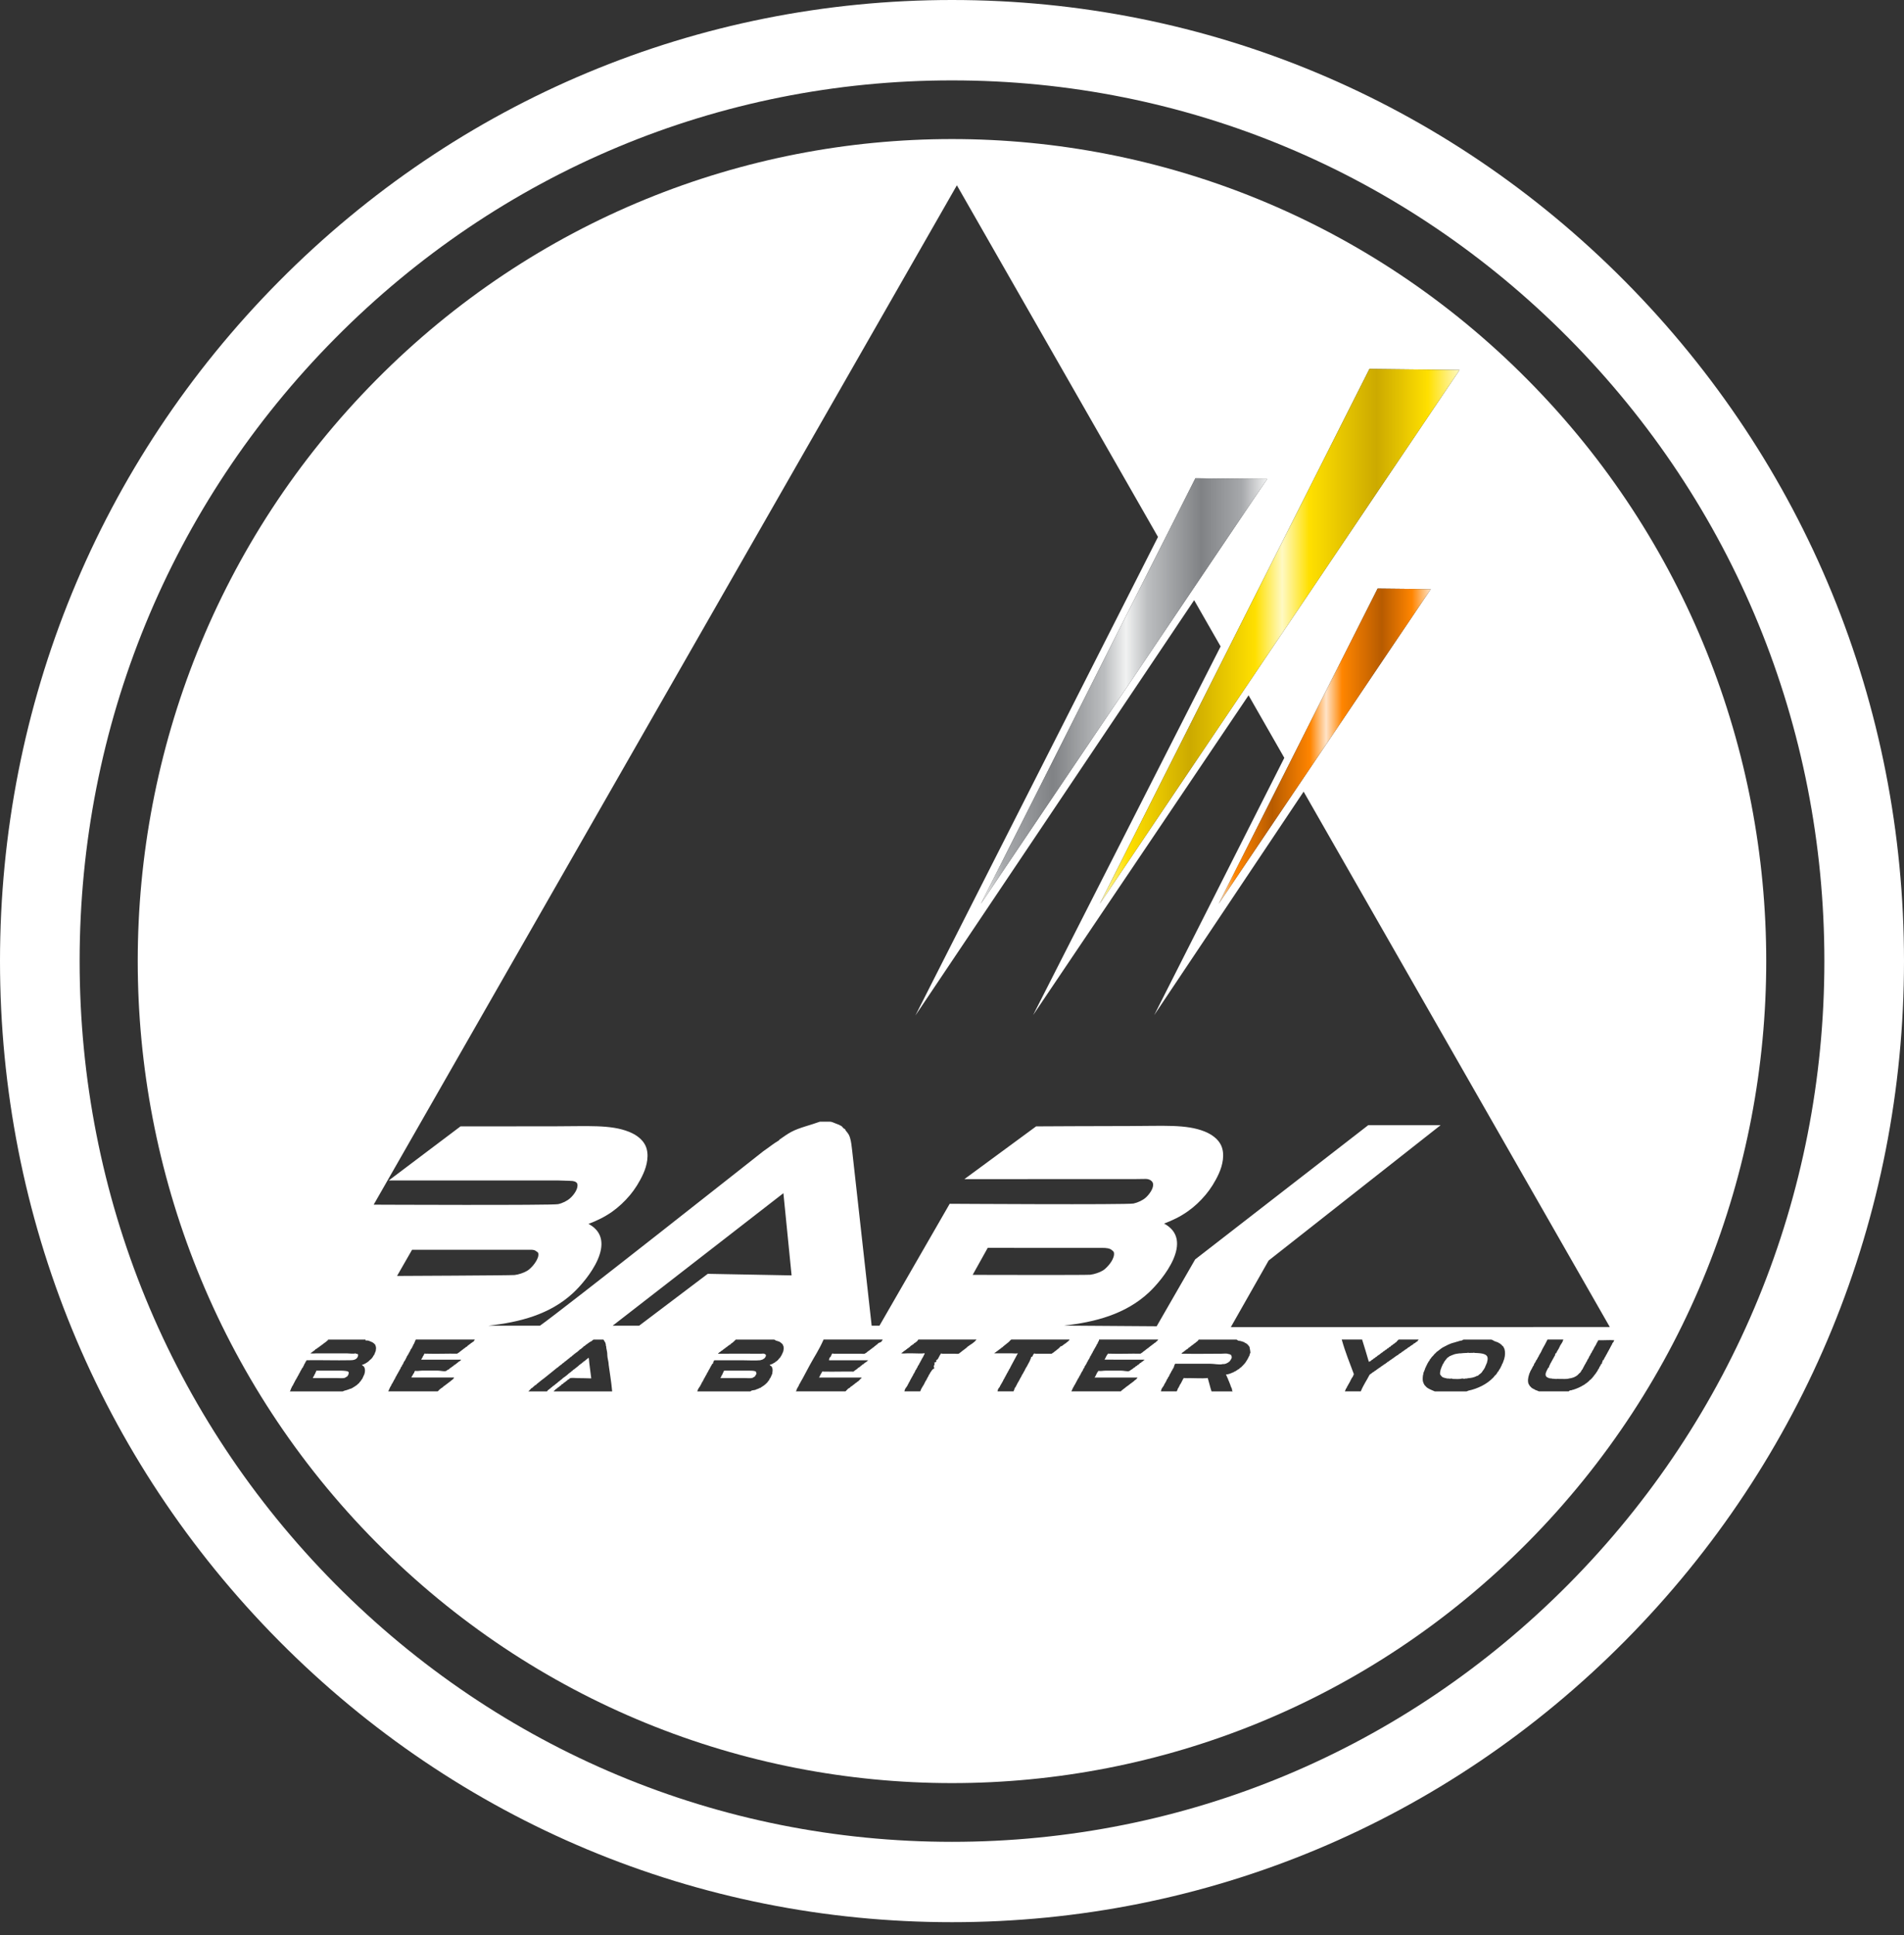
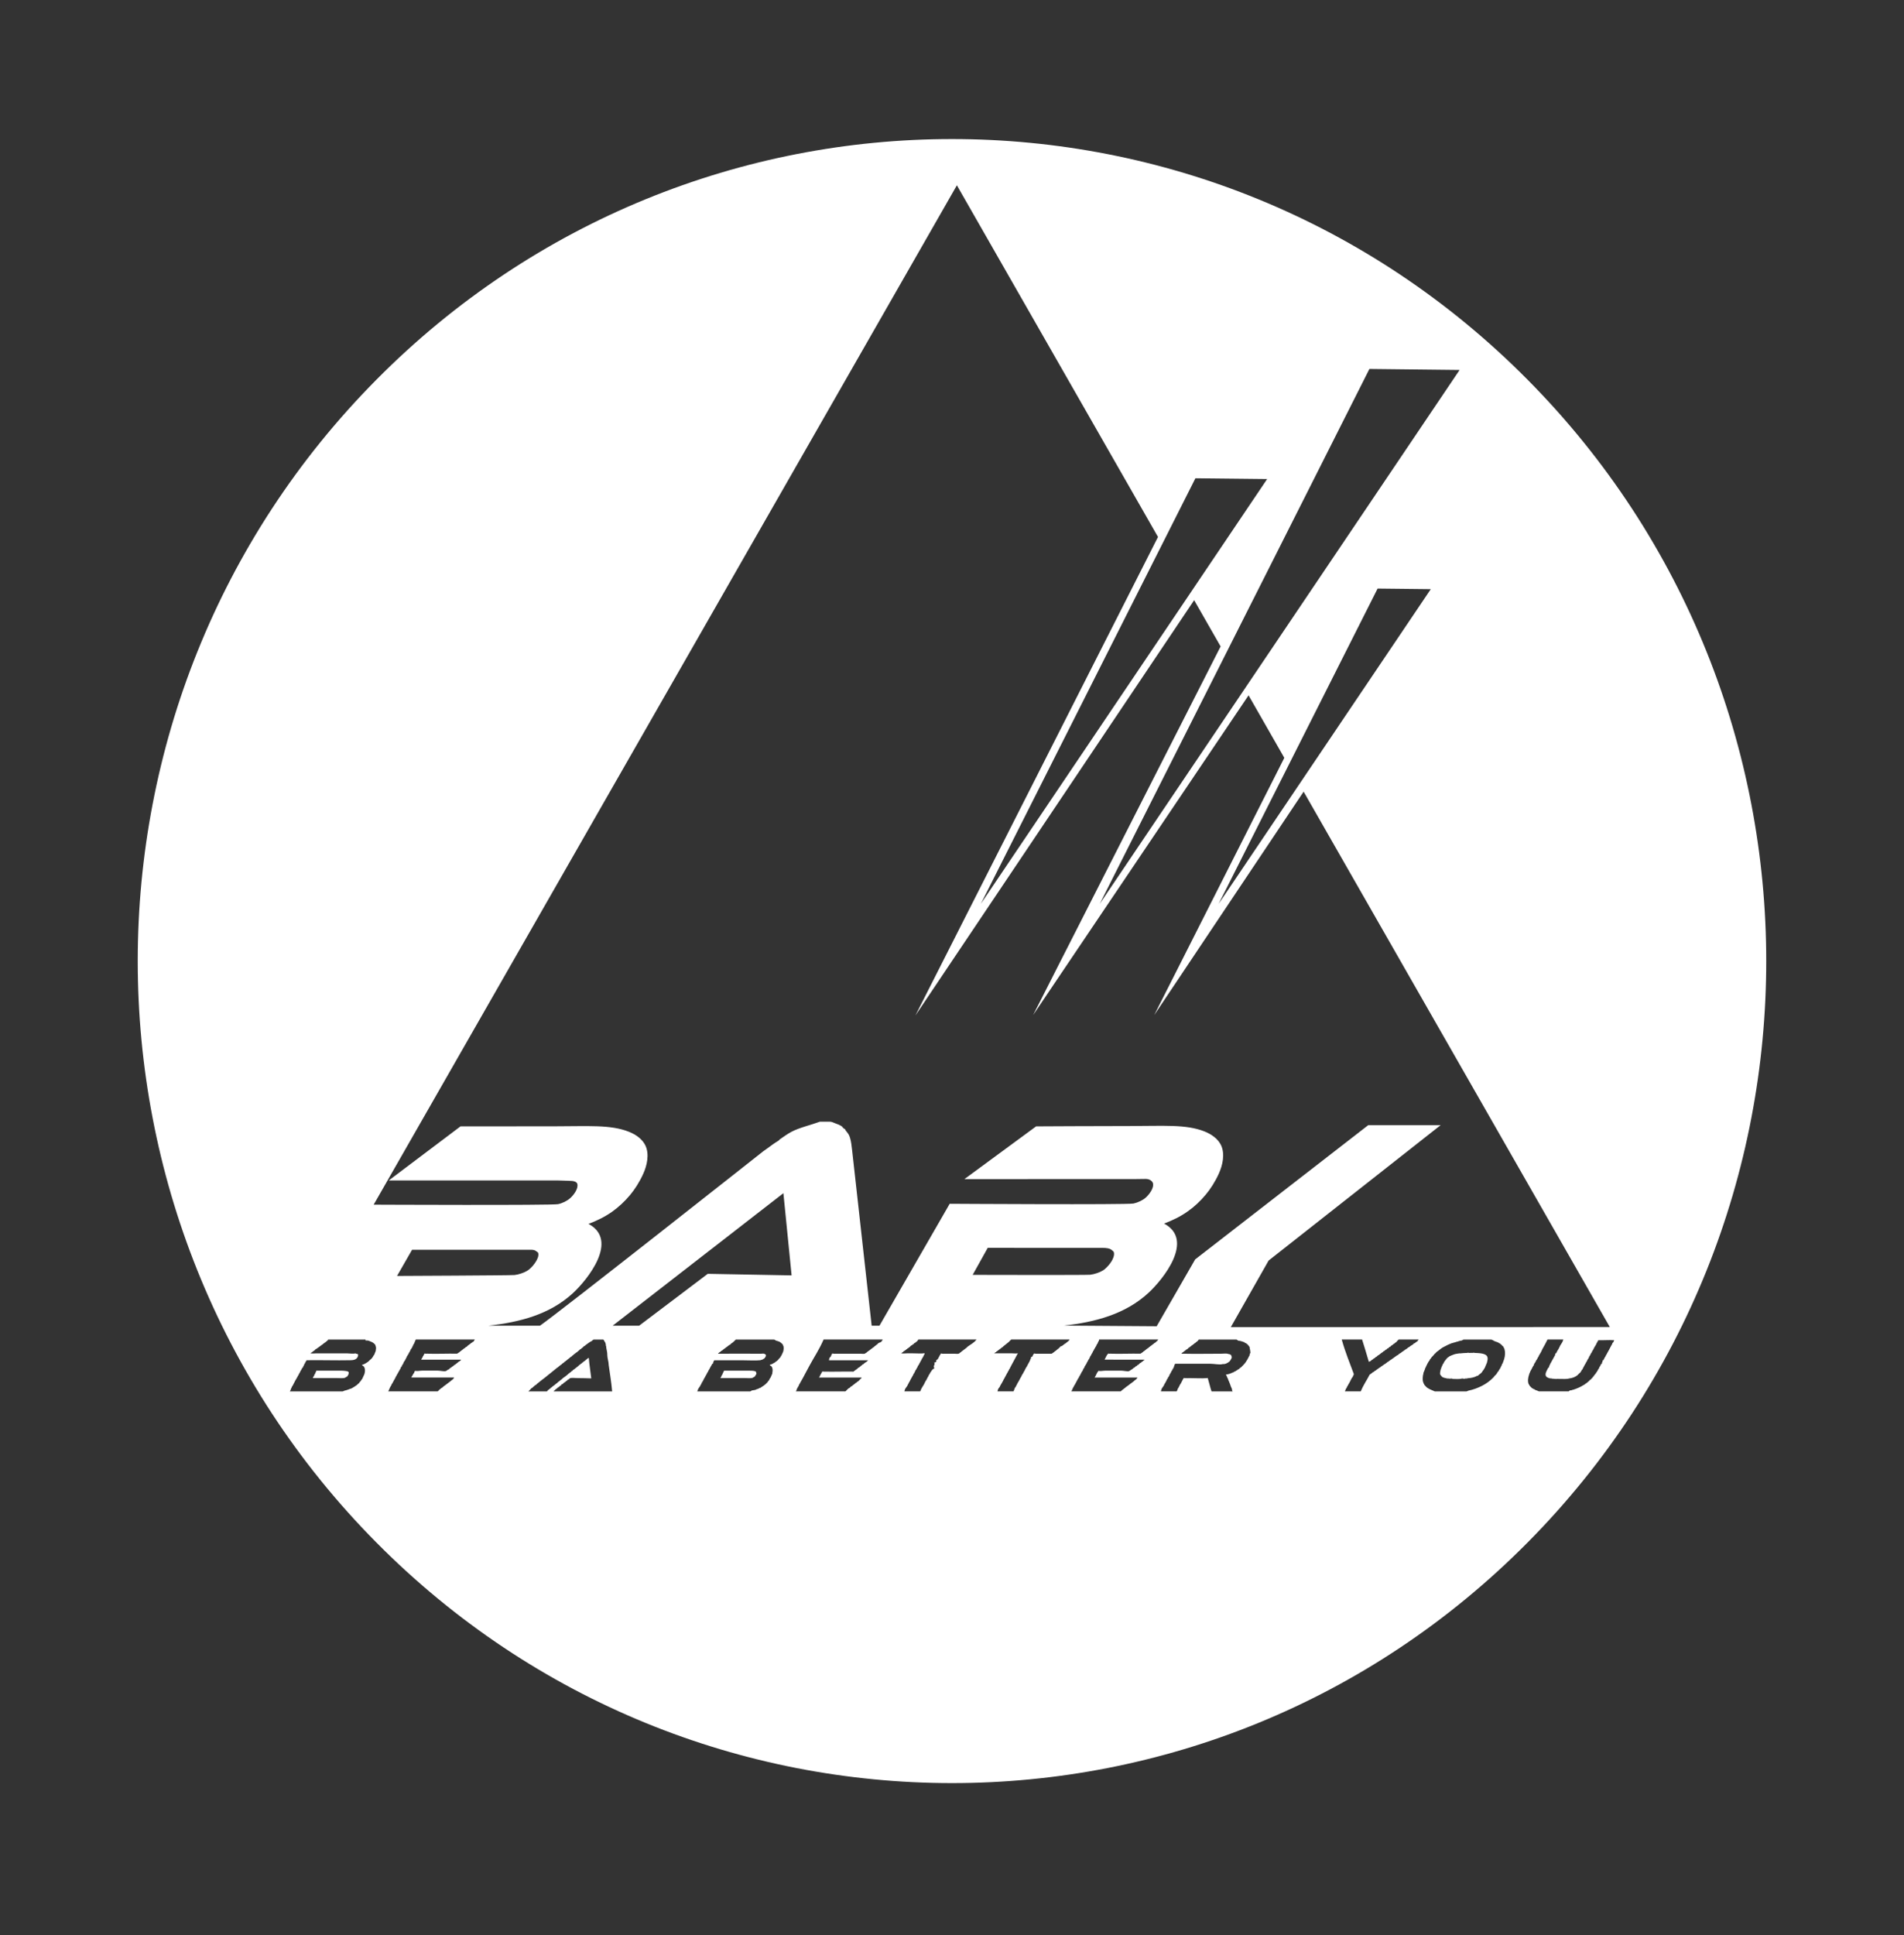
<svg xmlns="http://www.w3.org/2000/svg" width="62" height="63" viewBox="0 0 62 63" fill="none">
  <rect x="0" y="0" width="62" height="63" fill="#333333" stroke="none" />
  <path d="M48.005 44.042C48.001 44.042 47.995 44.034 47.997 44.033C47.987 44.033 47.978 44.041 47.962 44.042C47.944 44.044 47.927 44.042 47.909 44.042C47.868 44.043 47.814 44.046 47.805 44.034C47.8 44.028 47.794 44.042 47.796 44.042C47.706 44.043 47.607 44.052 47.534 44.06C47.535 44.06 47.532 44.051 47.525 44.051C47.525 44.051 47.526 44.059 47.525 44.06C47.523 44.062 47.51 44.059 47.508 44.06C47.465 44.068 47.435 44.069 47.394 44.078C47.368 44.084 47.328 44.099 47.316 44.104C47.299 44.111 47.255 44.13 47.246 44.131C47.236 44.131 47.241 44.137 47.237 44.139C47.224 44.145 47.214 44.142 47.202 44.148C47.2 44.15 47.195 44.163 47.193 44.166C47.191 44.169 47.179 44.164 47.176 44.166C47.173 44.168 47.169 44.18 47.167 44.183C47.165 44.186 47.153 44.181 47.15 44.184C47.132 44.197 47.095 44.245 47.08 44.263C47.06 44.286 47.05 44.301 47.036 44.324C47.035 44.326 47.029 44.324 47.027 44.324C47.025 44.327 47.029 44.339 47.027 44.342C47.027 44.343 47.019 44.341 47.019 44.342C47.016 44.344 47.021 44.356 47.019 44.36C47.018 44.361 47.011 44.359 47.01 44.36C47.007 44.362 47.012 44.374 47.01 44.377C47 44.39 46.984 44.396 46.984 44.413C46.983 44.422 46.977 44.417 46.975 44.421C46.971 44.429 46.978 44.441 46.975 44.448C46.973 44.451 46.959 44.452 46.958 44.457C46.952 44.469 46.954 44.487 46.949 44.501C46.949 44.502 46.941 44.5 46.94 44.501C46.934 44.505 46.931 44.541 46.931 44.545C46.931 44.555 46.925 44.55 46.923 44.554C46.915 44.571 46.91 44.595 46.905 44.615C46.894 44.659 46.886 44.716 46.897 44.748C46.896 44.746 46.904 44.755 46.905 44.757C46.917 44.775 46.929 44.79 46.94 44.801C46.944 44.804 46.945 44.814 46.949 44.818C46.951 44.821 46.963 44.816 46.966 44.818C46.97 44.821 46.97 44.834 46.975 44.836C46.989 44.842 47 44.838 47.01 44.845C47.027 44.856 47.049 44.857 47.071 44.862C47.084 44.865 47.088 44.868 47.106 44.871C47.13 44.875 47.14 44.879 47.15 44.88C47.147 44.88 47.154 44.872 47.158 44.871C47.167 44.87 47.169 44.879 47.176 44.88C47.191 44.881 47.212 44.879 47.228 44.88C47.234 44.88 47.228 44.891 47.237 44.88C47.242 44.874 47.286 44.88 47.289 44.88C47.295 44.88 47.299 44.889 47.298 44.889C47.395 44.893 47.532 44.899 47.595 44.88C47.616 44.873 47.642 44.879 47.656 44.88C47.66 44.88 47.668 44.889 47.665 44.889C47.676 44.888 47.683 44.882 47.7 44.88C47.731 44.876 47.754 44.87 47.761 44.88C47.766 44.886 47.772 44.871 47.77 44.871C47.801 44.87 47.824 44.864 47.831 44.862C47.839 44.86 47.849 44.863 47.857 44.862C47.913 44.856 47.975 44.84 48.014 44.827C48.029 44.822 48.048 44.81 48.058 44.81C48.068 44.809 48.063 44.803 48.067 44.801C48.08 44.794 48.117 44.789 48.128 44.783C48.134 44.78 48.146 44.763 48.154 44.757C48.19 44.73 48.225 44.706 48.25 44.677C48.268 44.657 48.279 44.63 48.294 44.607C48.297 44.603 48.309 44.602 48.311 44.598C48.316 44.591 48.316 44.578 48.32 44.571C48.33 44.557 48.346 44.542 48.346 44.527C48.347 44.518 48.353 44.523 48.355 44.519C48.364 44.5 48.368 44.482 48.372 44.466C48.378 44.445 48.389 44.455 48.39 44.431C48.391 44.421 48.397 44.425 48.399 44.422C48.401 44.414 48.396 44.403 48.399 44.395C48.4 44.392 48.415 44.382 48.416 44.378C48.42 44.367 48.42 44.352 48.425 44.334C48.438 44.286 48.452 44.226 48.434 44.175C48.39 44.05 48.17 44.051 48.005 44.042Z" fill="white" />
  <path d="M24.618 44.654C24.615 44.651 24.594 44.641 24.592 44.64C24.547 44.621 24.448 44.62 24.399 44.62C24.107 44.62 23.848 44.62 23.587 44.62C23.568 44.62 23.56 44.662 23.552 44.675C23.541 44.694 23.533 44.717 23.526 44.73C23.521 44.74 23.521 44.749 23.517 44.757C23.515 44.762 23.503 44.769 23.5 44.774C23.495 44.783 23.495 44.794 23.491 44.8C23.484 44.815 23.478 44.835 23.465 44.845C23.463 44.856 23.451 44.863 23.474 44.862C23.703 44.862 24.019 44.862 24.26 44.862C24.355 44.862 24.451 44.875 24.513 44.853C24.517 44.852 24.526 44.838 24.531 44.836C24.541 44.83 24.549 44.833 24.557 44.827C24.562 44.823 24.569 44.814 24.574 44.81C24.579 44.805 24.587 44.804 24.592 44.801C24.595 44.798 24.589 44.786 24.592 44.783C24.602 44.769 24.617 44.762 24.618 44.747C24.618 44.738 24.626 44.741 24.627 44.738C24.637 44.708 24.63 44.684 24.618 44.675C24.615 44.672 24.621 44.657 24.618 44.654Z" fill="white" />
  <path d="M11.12 44.62C10.851 44.62 10.561 44.62 10.308 44.62C10.297 44.62 10.29 44.643 10.29 44.658C10.276 44.667 10.272 44.697 10.264 44.712C10.254 44.733 10.25 44.738 10.238 44.748C10.235 44.75 10.24 44.762 10.238 44.766C10.22 44.798 10.196 44.826 10.186 44.862C10.41 44.862 10.733 44.862 10.972 44.862C11.071 44.862 11.171 44.874 11.234 44.853C11.237 44.853 11.235 44.846 11.243 44.845C11.262 44.84 11.257 44.836 11.269 44.827C11.277 44.821 11.288 44.824 11.295 44.818C11.305 44.809 11.329 44.782 11.33 44.773C11.33 44.764 11.337 44.767 11.339 44.763C11.351 44.735 11.357 44.701 11.356 44.672C11.331 44.639 11.299 44.636 11.26 44.631C11.218 44.626 11.165 44.62 11.12 44.62Z" fill="white" />
-   <path d="M52.921 9.164C47.065 3.255 39.28 0 31 0C22.72 0 14.935 3.255 9.079 9.164C3.224 15.073 0 22.93 0 31.288C0 39.645 3.224 47.502 9.079 53.412C14.935 59.321 22.72 62.575 31 62.575C39.28 62.575 47.065 59.321 52.921 53.412C58.776 47.501 62 39.644 62 31.288C62 22.931 58.776 15.074 52.921 9.164ZM51.087 51.561C45.721 56.976 38.587 59.959 31 59.959C23.413 59.959 16.279 56.976 10.912 51.561C5.547 46.145 2.593 38.946 2.593 31.287C2.593 23.629 5.547 16.43 10.912 11.015C16.278 5.599 23.412 2.617 31 2.617C38.588 2.617 45.721 5.599 51.087 11.015C56.453 16.43 59.407 23.63 59.407 31.287C59.407 38.945 56.452 46.145 51.087 51.561Z" fill="white" />
  <path d="M49.748 12.366C44.571 7.14 37.785 4.527 31 4.527C24.215 4.527 17.428 7.14 12.251 12.366C7.074 17.59 4.485 24.439 4.485 31.287C4.485 38.136 7.074 44.985 12.251 50.21C17.428 55.436 24.215 58.047 31 58.047C37.785 58.047 44.571 55.436 49.748 50.21C54.925 44.985 57.514 38.136 57.514 31.287C57.514 24.439 54.925 17.59 49.748 12.366ZM47.529 12.044L35.811 29.424L44.592 12.011L47.529 12.044ZM46.591 19.179L39.683 29.424L44.859 19.16L46.591 19.179ZM41.262 15.595L31.939 29.424L38.926 15.57L41.262 15.595ZM12.238 43.963C12.227 43.972 12.237 43.965 12.238 43.972C12.238 43.975 12.218 44.018 12.212 44.034C12.21 44.037 12.215 44.05 12.213 44.051C12.212 44.052 12.204 44.051 12.204 44.051C12.197 44.067 12.194 44.089 12.186 44.105C12.183 44.11 12.173 44.116 12.168 44.122C12.164 44.127 12.164 44.133 12.159 44.14C12.143 44.168 12.127 44.196 12.107 44.218C12.088 44.242 12.059 44.26 12.038 44.28C12.023 44.295 12.017 44.304 12.003 44.316C11.953 44.357 11.86 44.415 11.793 44.43C11.772 44.442 11.831 44.467 11.846 44.483C11.864 44.506 11.873 44.528 11.88 44.563C11.888 44.599 11.886 44.658 11.871 44.713C11.868 44.725 11.86 44.749 11.854 44.766C11.851 44.772 11.847 44.771 11.845 44.775C11.835 44.799 11.827 44.828 11.81 44.853C11.808 44.857 11.805 44.878 11.801 44.88C11.778 44.9 11.757 44.946 11.732 44.977C11.725 44.985 11.712 44.987 11.705 44.995C11.703 44.997 11.709 45.01 11.705 45.012C11.69 45.025 11.665 45.047 11.644 45.065C11.637 45.071 11.634 45.077 11.627 45.083C11.579 45.122 11.532 45.145 11.479 45.18C11.47 45.184 11.445 45.201 11.425 45.207C11.412 45.21 11.404 45.21 11.391 45.215C11.381 45.219 11.37 45.226 11.347 45.233C11.307 45.246 11.266 45.263 11.216 45.272C11.198 45.276 11.172 45.296 11.155 45.296H9.434C9.452 45.296 9.467 45.222 9.487 45.184C9.489 45.18 9.495 45.183 9.496 45.173C9.497 45.15 9.525 45.118 9.539 45.093C9.548 45.076 9.553 45.059 9.565 45.04C9.573 45.028 9.586 44.998 9.599 44.977C9.602 44.974 9.606 44.953 9.608 44.951C9.61 44.95 9.617 44.951 9.617 44.951C9.62 44.948 9.615 44.935 9.617 44.933C9.626 44.925 9.629 44.925 9.635 44.915C9.637 44.912 9.641 44.892 9.644 44.889C9.652 44.882 9.655 44.882 9.661 44.871C9.663 44.868 9.658 44.855 9.661 44.853C9.663 44.852 9.677 44.846 9.678 44.845C9.681 44.842 9.676 44.83 9.678 44.827C9.68 44.826 9.686 44.829 9.687 44.827C9.689 44.824 9.685 44.812 9.687 44.809C9.689 44.808 9.695 44.811 9.696 44.809C9.698 44.806 9.693 44.794 9.696 44.793C9.699 44.79 9.712 44.786 9.713 44.784C9.718 44.777 9.71 44.763 9.713 44.757C9.715 44.752 9.729 44.752 9.731 44.748C9.732 44.744 9.728 44.733 9.731 44.731C9.732 44.73 9.739 44.732 9.74 44.731C9.741 44.727 9.738 44.715 9.74 44.713C9.748 44.706 9.756 44.696 9.765 44.678C9.769 44.672 9.771 44.666 9.774 44.66C9.777 44.657 9.78 44.636 9.783 44.633L9.792 44.634C9.793 44.631 9.79 44.618 9.792 44.616C9.801 44.609 9.803 44.608 9.809 44.598C9.811 44.595 9.816 44.574 9.818 44.572C9.819 44.571 9.827 44.572 9.827 44.572C9.829 44.569 9.824 44.556 9.827 44.554C9.828 44.553 9.834 44.555 9.836 44.554C9.838 44.551 9.833 44.538 9.836 44.536C9.838 44.535 9.852 44.531 9.853 44.527C9.854 44.525 9.85 44.513 9.853 44.51C9.856 44.51 9.86 44.518 9.862 44.518C9.863 44.515 9.859 44.508 9.862 44.508H9.87C9.876 44.508 9.872 44.478 9.879 44.465C9.882 44.46 9.894 44.456 9.897 44.452C9.899 44.45 9.894 44.436 9.897 44.433C9.898 44.433 9.905 44.433 9.906 44.431C9.911 44.42 9.908 44.409 9.914 44.395C9.916 44.392 9.93 44.39 9.931 44.386C9.935 44.38 9.928 44.367 9.931 44.361C9.934 44.356 9.948 44.355 9.949 44.352C9.954 44.34 9.95 44.326 9.958 44.317C9.96 44.312 9.973 44.311 9.975 44.308C9.983 44.296 9.969 44.275 9.993 44.281C10.424 44.273 10.944 44.291 11.399 44.281C11.466 44.279 11.531 44.277 11.582 44.245C11.628 44.217 11.665 44.169 11.661 44.094C11.639 44.072 11.611 44.07 11.582 44.067C11.584 44.067 11.579 44.049 11.574 44.054C11.552 44.083 11.362 44.058 11.303 44.058H10.298C10.231 44.058 10.168 44.071 10.106 44.054C10.112 44.052 10.118 44.047 10.124 44.043C10.136 44.034 10.15 44.029 10.168 44.016C10.172 44.013 10.165 44.008 10.175 44.007C10.191 44.007 10.193 43.982 10.211 43.981C10.218 43.981 10.23 43.968 10.237 43.963C10.25 43.956 10.265 43.932 10.28 43.919C10.288 43.914 10.299 43.915 10.307 43.91C10.312 43.908 10.306 43.903 10.316 43.901C10.33 43.901 10.334 43.877 10.351 43.876C10.358 43.876 10.37 43.862 10.377 43.858C10.388 43.851 10.395 43.842 10.412 43.832C10.423 43.824 10.43 43.815 10.447 43.805C10.452 43.801 10.459 43.8 10.464 43.796C10.47 43.791 10.477 43.782 10.482 43.779C10.487 43.775 10.493 43.775 10.499 43.77C10.506 43.766 10.511 43.757 10.517 43.752C10.522 43.749 10.529 43.748 10.535 43.743C10.54 43.739 10.546 43.73 10.551 43.725C10.557 43.721 10.563 43.721 10.569 43.716C10.59 43.699 10.613 43.68 10.639 43.662C10.646 43.656 10.651 43.645 10.656 43.641C10.659 43.639 10.672 43.639 10.674 43.636C10.678 43.632 10.681 43.608 10.683 43.608H11.902C11.902 43.608 11.902 43.635 11.902 43.637C12.014 43.636 12.014 43.651 12.07 43.673C12.122 43.692 12.166 43.716 12.203 43.761C12.205 43.763 12.219 43.768 12.22 43.77C12.222 43.775 12.217 43.782 12.22 43.788C12.24 43.824 12.255 43.884 12.238 43.946C12.237 43.948 12.241 43.962 12.238 43.963ZM15.444 43.636C15.437 43.641 15.433 43.659 15.427 43.664C15.421 43.668 15.415 43.677 15.41 43.682C15.406 43.684 15.395 43.678 15.393 43.682C15.387 43.687 15.382 43.703 15.375 43.707C15.372 43.71 15.359 43.705 15.357 43.707C15.356 43.709 15.358 43.715 15.357 43.716C15.351 43.721 15.338 43.72 15.332 43.725C15.327 43.729 15.327 43.74 15.323 43.742C15.309 43.754 15.291 43.76 15.279 43.769C15.271 43.774 15.27 43.782 15.261 43.787C15.256 43.79 15.249 43.792 15.243 43.795C15.238 43.8 15.232 43.809 15.227 43.813C15.221 43.816 15.197 43.848 15.182 43.848C15.181 43.849 15.175 43.848 15.175 43.848C15.162 43.857 15.151 43.875 15.139 43.884C15.132 43.889 15.121 43.886 15.113 43.893C15.109 43.895 15.109 43.907 15.104 43.91C15.098 43.916 15.085 43.913 15.078 43.919C15.074 43.922 15.073 43.934 15.07 43.937C15.063 43.941 15.051 43.94 15.043 43.945C15.039 43.949 15.039 43.959 15.034 43.963C15.021 43.973 15.005 43.978 14.991 43.99C14.984 43.995 14.982 44.001 14.973 44.007C14.961 44.014 14.955 44.023 14.938 44.034C14.932 44.037 14.927 44.038 14.921 44.043C14.91 44.049 14.902 44.061 14.886 44.068C14.565 44.062 14.223 44.079 13.89 44.068C13.875 44.068 13.851 44.077 13.837 44.059C13.808 44.071 13.8 44.116 13.785 44.139C13.781 44.144 13.77 44.152 13.768 44.156C13.761 44.169 13.765 44.18 13.759 44.192C13.756 44.198 13.745 44.204 13.741 44.21C13.732 44.227 13.725 44.245 13.716 44.263C14.143 44.263 14.571 44.262 15 44.263C15.036 44.261 15 44.276 15 44.289C14.984 44.289 14.976 44.307 14.965 44.316C14.955 44.323 14.94 44.325 14.929 44.333C14.92 44.34 14.911 44.352 14.904 44.36C14.897 44.364 14.878 44.367 14.877 44.377C14.877 44.387 14.854 44.396 14.842 44.404C14.832 44.41 14.826 44.423 14.817 44.429C14.813 44.432 14.801 44.427 14.799 44.429C14.792 44.438 14.79 44.441 14.781 44.447C14.771 44.455 14.765 44.467 14.755 44.473C14.745 44.481 14.734 44.481 14.72 44.491C14.713 44.497 14.703 44.51 14.694 44.518C14.683 44.525 14.671 44.525 14.66 44.535C14.649 44.543 14.644 44.553 14.633 44.561C14.624 44.568 14.616 44.58 14.607 44.587C14.604 44.589 14.591 44.581 14.589 44.584C14.583 44.592 14.581 44.591 14.572 44.598C14.554 44.611 14.537 44.628 14.51 44.635C14.45 44.65 14.334 44.619 14.257 44.619H13.751C13.673 44.619 13.592 44.642 13.514 44.626C13.517 44.636 13.501 44.645 13.497 44.65C13.49 44.66 13.494 44.673 13.489 44.686C13.487 44.687 13.482 44.69 13.48 44.694C13.471 44.708 13.465 44.719 13.454 44.737C13.452 44.742 13.446 44.745 13.445 44.746C13.439 44.757 13.442 44.769 13.436 44.782C13.434 44.786 13.421 44.779 13.418 44.784C13.408 44.807 13.404 44.844 13.393 44.844H14.781C14.8 44.844 14.768 44.875 14.765 44.879C14.757 44.886 14.756 44.895 14.747 44.901C14.728 44.913 14.702 44.939 14.677 44.956C14.672 44.959 14.678 44.966 14.668 44.966C14.661 44.966 14.649 44.981 14.642 44.985C14.631 44.991 14.623 45.001 14.607 45.011C14.595 45.019 14.588 45.028 14.572 45.038C14.561 45.045 14.554 45.054 14.537 45.064C14.526 45.072 14.519 45.08 14.502 45.091C14.49 45.098 14.484 45.107 14.467 45.117C14.461 45.12 14.455 45.122 14.45 45.126C14.443 45.13 14.438 45.139 14.432 45.144C14.427 45.147 14.402 45.177 14.389 45.178C14.381 45.178 14.369 45.192 14.362 45.197C14.351 45.203 14.344 45.212 14.328 45.222C14.316 45.229 14.31 45.244 14.293 45.254C14.281 45.262 14.265 45.294 14.248 45.294H12.641C12.648 45.294 12.675 45.217 12.693 45.183C12.704 45.167 12.71 45.145 12.72 45.128C12.725 45.119 12.734 45.117 12.737 45.109C12.745 45.099 12.74 45.085 12.746 45.074C12.749 45.069 12.76 45.06 12.764 45.056C12.766 45.05 12.761 45.042 12.764 45.038C12.765 45.035 12.779 45.032 12.781 45.029C12.786 45.021 12.786 45.008 12.79 45.002C12.796 44.992 12.802 44.986 12.807 44.976C12.826 44.942 12.838 44.905 12.86 44.888C12.862 44.886 12.857 44.873 12.86 44.87C12.864 44.861 12.873 44.859 12.877 44.852C12.884 44.841 12.88 44.829 12.886 44.817C12.889 44.812 12.899 44.807 12.903 44.799C12.905 44.796 12.912 44.785 12.912 44.782C12.913 44.768 12.925 44.755 12.93 44.746C12.932 44.742 12.937 44.733 12.939 44.73C12.939 44.719 12.944 44.725 12.946 44.721C12.965 44.688 12.979 44.648 12.999 44.632C13.002 44.629 12.998 44.618 12.999 44.615C13.002 44.609 13.013 44.602 13.017 44.597C13.019 44.592 13.014 44.584 13.017 44.58C13.018 44.577 13.032 44.574 13.034 44.571C13.039 44.562 13.04 44.551 13.043 44.544C13.051 44.527 13.052 44.517 13.06 44.5C13.061 44.497 13.076 44.496 13.078 44.491C13.084 44.479 13.081 44.465 13.087 44.456C13.089 44.45 13.1 44.444 13.104 44.438C13.107 44.434 13.101 44.426 13.104 44.42C13.106 44.418 13.119 44.416 13.121 44.412C13.126 44.403 13.127 44.392 13.13 44.385C13.133 44.381 13.139 44.372 13.139 44.368C13.139 44.355 13.151 44.34 13.156 44.332C13.169 44.309 13.186 44.282 13.199 44.27C13.203 44.268 13.198 44.257 13.2 44.254C13.205 44.245 13.213 44.242 13.217 44.236C13.224 44.224 13.22 44.212 13.226 44.201C13.228 44.195 13.241 44.188 13.244 44.183C13.25 44.173 13.245 44.16 13.252 44.148C13.255 44.142 13.266 44.136 13.27 44.13C13.272 44.126 13.278 44.115 13.278 44.112C13.28 44.099 13.295 44.097 13.296 44.086C13.296 44.076 13.303 44.081 13.304 44.077C13.311 44.065 13.306 44.053 13.313 44.042C13.316 44.036 13.327 44.03 13.331 44.024C13.333 44.021 13.34 44.009 13.34 44.006C13.34 43.992 13.353 43.98 13.358 43.971C13.36 43.967 13.365 43.958 13.365 43.953C13.367 43.941 13.379 43.926 13.383 43.918C13.384 43.916 13.39 43.914 13.392 43.909C13.395 43.903 13.398 43.898 13.401 43.892C13.405 43.883 13.414 43.88 13.418 43.874C13.424 43.863 13.422 43.847 13.427 43.838C13.43 43.834 13.441 43.827 13.444 43.822C13.45 43.808 13.447 43.797 13.453 43.785C13.456 43.78 13.467 43.774 13.47 43.767C13.473 43.763 13.468 43.753 13.47 43.748C13.472 43.745 13.486 43.74 13.488 43.737C13.492 43.728 13.492 43.712 13.497 43.706C13.512 43.676 13.536 43.606 13.54 43.606H15.462C15.461 43.607 15.452 43.63 15.444 43.636ZM12.929 41.537L13.418 40.685L17.153 40.686C17.274 40.686 17.394 40.669 17.468 40.738C17.49 40.757 17.52 40.765 17.526 40.793C17.551 40.89 17.495 40.992 17.456 41.06C17.403 41.152 17.314 41.257 17.223 41.33C17.204 41.346 17.186 41.357 17.153 41.377C17.069 41.429 16.887 41.494 16.757 41.507C16.606 41.521 12.929 41.537 12.929 41.537ZM18.031 45.296C18.035 45.296 18.042 45.264 18.056 45.263C18.07 45.263 18.077 45.237 18.092 45.226C18.1 45.221 18.111 45.223 18.117 45.216C18.122 45.213 18.123 45.201 18.126 45.199C18.134 45.194 18.145 45.196 18.153 45.189C18.157 45.186 18.158 45.174 18.161 45.171C18.168 45.166 18.18 45.169 18.188 45.163C18.192 45.159 18.192 45.147 18.197 45.145C18.203 45.14 18.215 45.142 18.222 45.136C18.227 45.133 18.227 45.122 18.231 45.118C18.238 45.113 18.25 45.115 18.258 45.109C18.265 45.104 18.28 45.075 18.293 45.065C18.299 45.061 18.311 45.061 18.318 45.057C18.324 45.054 18.317 45.048 18.327 45.048C18.341 45.047 18.347 45.024 18.363 45.013C18.37 45.007 18.382 45.01 18.388 45.004C18.392 45 18.393 44.99 18.397 44.987C18.405 44.98 18.416 44.984 18.423 44.978C18.427 44.974 18.428 44.963 18.432 44.96C18.438 44.954 18.451 44.957 18.458 44.952C18.465 44.946 18.472 44.925 18.484 44.916C18.487 44.913 18.5 44.919 18.502 44.916C18.503 44.915 18.501 44.908 18.502 44.907C18.509 44.902 18.521 44.904 18.527 44.898C18.54 44.889 18.548 44.868 18.571 44.863C18.63 44.848 18.743 44.863 18.816 44.863C18.97 44.863 19.101 44.868 19.253 44.872C19.229 44.649 19.191 44.441 19.174 44.211C19.157 44.196 19.14 44.221 19.131 44.228C19.102 44.249 19.075 44.274 19.043 44.299C19.037 44.303 19.032 44.312 19.026 44.317C19.019 44.321 19.007 44.319 18.999 44.325C18.993 44.331 18.989 44.346 18.983 44.352C18.976 44.357 18.964 44.355 18.956 44.361C18.949 44.366 18.946 44.382 18.938 44.386C18.93 44.392 18.92 44.39 18.912 44.395C18.905 44.401 18.902 44.416 18.895 44.421C18.888 44.427 18.876 44.425 18.869 44.43C18.857 44.439 18.846 44.456 18.834 44.466C18.804 44.489 18.776 44.512 18.746 44.536C18.732 44.547 18.717 44.561 18.703 44.571C18.687 44.583 18.674 44.587 18.659 44.598C18.651 44.604 18.649 44.619 18.641 44.625C18.634 44.631 18.622 44.627 18.616 44.633C18.608 44.64 18.605 44.654 18.598 44.66C18.589 44.666 18.579 44.662 18.571 44.669C18.564 44.675 18.561 44.69 18.555 44.695C18.546 44.702 18.535 44.698 18.528 44.704C18.517 44.714 18.506 44.73 18.493 44.739C18.479 44.751 18.464 44.762 18.45 44.775C18.435 44.786 18.421 44.798 18.406 44.809C18.377 44.832 18.347 44.849 18.318 44.872C18.311 44.877 18.308 44.893 18.301 44.897C18.292 44.904 18.282 44.901 18.274 44.906C18.272 44.909 18.269 44.923 18.266 44.924C18.254 44.93 18.245 44.93 18.231 44.942C18.224 44.948 18.221 44.964 18.213 44.968C18.205 44.974 18.195 44.971 18.188 44.977C18.176 44.986 18.164 45.003 18.153 45.012C18.13 45.03 18.109 45.045 18.083 45.065C18.076 45.071 18.071 45.079 18.065 45.083C18.037 45.104 18.005 45.123 17.978 45.145C17.975 45.147 17.971 45.161 17.969 45.163C17.957 45.167 17.949 45.169 17.934 45.18C17.931 45.182 17.927 45.197 17.925 45.198C17.913 45.203 17.905 45.203 17.891 45.215C17.887 45.217 17.884 45.231 17.882 45.233C17.87 45.238 17.861 45.239 17.846 45.251C17.841 45.255 17.836 45.267 17.829 45.273C17.823 45.278 17.812 45.296 17.812 45.296H17.201C17.214 45.296 17.241 45.254 17.262 45.238C17.28 45.222 17.295 45.199 17.305 45.191C17.313 45.185 17.324 45.186 17.331 45.181C17.34 45.174 17.348 45.163 17.358 45.154C17.381 45.135 17.416 45.106 17.427 45.092C17.429 45.089 17.441 45.094 17.445 45.092C17.45 45.089 17.456 45.078 17.462 45.074C17.47 45.067 17.48 45.055 17.488 45.048C17.533 45.011 17.583 44.971 17.62 44.942C17.631 44.933 17.644 44.923 17.654 44.915C17.678 44.897 17.701 44.88 17.725 44.862C17.813 44.792 17.899 44.72 17.987 44.651C18.03 44.616 18.074 44.58 18.117 44.545C18.126 44.538 18.148 44.519 18.153 44.519C18.161 44.518 18.188 44.495 18.188 44.492C18.188 44.482 18.191 44.489 18.197 44.483C18.209 44.471 18.222 44.463 18.231 44.457C18.24 44.452 18.241 44.445 18.249 44.439C18.259 44.431 18.274 44.43 18.284 44.421C18.297 44.41 18.306 44.387 18.318 44.386C18.336 44.385 18.339 44.361 18.354 44.361C18.371 44.359 18.372 44.339 18.38 44.334C18.39 44.327 18.404 44.324 18.415 44.317C18.419 44.313 18.42 44.302 18.423 44.299C18.43 44.292 18.442 44.295 18.45 44.289C18.463 44.278 18.472 44.255 18.484 44.255C18.502 44.254 18.505 44.229 18.52 44.228C18.538 44.227 18.549 44.196 18.555 44.193C18.562 44.187 18.574 44.189 18.58 44.184C18.585 44.18 18.586 44.17 18.589 44.166C18.596 44.16 18.608 44.163 18.616 44.157C18.629 44.145 18.638 44.123 18.651 44.122C18.669 44.121 18.681 44.09 18.685 44.087C18.693 44.081 18.705 44.084 18.712 44.078C18.715 44.075 18.716 44.064 18.721 44.06C18.728 44.053 18.739 44.057 18.746 44.051C18.751 44.048 18.751 44.037 18.755 44.034C18.763 44.028 18.774 44.031 18.782 44.025C18.79 44.018 18.799 44.007 18.808 43.999C18.819 43.989 18.831 43.981 18.842 43.972C18.862 43.956 18.876 43.938 18.887 43.928C18.894 43.921 18.905 43.925 18.912 43.919C18.924 43.91 18.928 43.901 18.938 43.893C18.95 43.883 18.962 43.877 18.974 43.866C18.99 43.853 19.007 43.831 19.017 43.822C19.025 43.817 19.036 43.819 19.043 43.813C19.052 43.807 19.061 43.793 19.07 43.786C19.098 43.764 19.134 43.739 19.157 43.724C19.164 43.721 19.175 43.708 19.183 43.706C19.193 43.706 19.187 43.701 19.192 43.697C19.213 43.684 19.245 43.672 19.254 43.662C19.255 43.658 19.267 43.66 19.27 43.658C19.276 43.656 19.282 43.638 19.288 43.636C19.302 43.629 19.322 43.608 19.332 43.608H19.645C19.645 43.611 19.672 43.628 19.672 43.645C19.673 43.659 19.697 43.673 19.699 43.69C19.699 43.699 19.712 43.708 19.716 43.717C19.718 43.72 19.713 43.733 19.716 43.735C19.732 43.748 19.723 43.781 19.733 43.822C19.735 43.829 19.741 43.831 19.742 43.84C19.744 43.852 19.74 43.864 19.742 43.875C19.749 43.901 19.76 43.981 19.769 44.016C19.776 44.044 19.773 44.08 19.776 44.113C19.78 44.139 19.778 44.166 19.785 44.202C19.791 44.225 19.803 44.308 19.812 44.343C19.818 44.368 19.817 44.409 19.821 44.435C19.859 44.724 19.904 44.958 19.934 45.296H18.031ZM25.492 44.025C25.485 44.034 25.477 44.068 25.465 44.087C25.463 44.09 25.457 44.096 25.457 44.096C25.45 44.107 25.455 44.118 25.448 44.131C25.446 44.134 25.431 44.137 25.43 44.14C25.428 44.144 25.433 44.153 25.43 44.157C25.428 44.16 25.414 44.164 25.413 44.166C25.412 44.17 25.416 44.18 25.413 44.184C25.402 44.197 25.384 44.209 25.369 44.228C25.355 44.248 25.332 44.277 25.308 44.299C25.305 44.301 25.293 44.295 25.291 44.299C25.288 44.301 25.293 44.314 25.291 44.317C25.283 44.322 25.272 44.319 25.264 44.324C25.259 44.33 25.253 44.338 25.247 44.343C25.234 44.354 25.21 44.366 25.186 44.377C25.182 44.38 25.185 44.385 25.177 44.386C25.153 44.393 25.148 44.402 25.125 44.413C25.122 44.414 25.109 44.41 25.107 44.413C25.105 44.416 25.08 44.431 25.064 44.43C25.07 44.462 25.107 44.464 25.125 44.483C25.158 44.541 25.168 44.592 25.15 44.687C25.148 44.702 25.146 44.727 25.143 44.739C25.14 44.744 25.126 44.753 25.125 44.757C25.122 44.765 25.128 44.776 25.125 44.784C25.122 44.788 25.111 44.793 25.107 44.8C25.106 44.804 25.109 44.816 25.107 44.819C25.1 44.824 25.09 44.846 25.081 44.863C25.078 44.868 25.066 44.875 25.064 44.88C25.061 44.884 25.066 44.895 25.064 44.897C25.062 44.898 25.056 44.896 25.055 44.897C25.047 44.913 25.043 44.933 25.038 44.942C25.032 44.95 25.012 44.951 25.011 44.968C25.011 44.98 24.965 45.023 24.95 45.039C24.911 45.079 24.844 45.129 24.784 45.163C24.778 45.165 24.77 45.179 24.767 45.18C24.759 45.183 24.748 45.176 24.74 45.18C24.735 45.183 24.728 45.194 24.724 45.198C24.72 45.199 24.708 45.194 24.706 45.198C24.694 45.212 24.651 45.221 24.619 45.233C24.616 45.234 24.615 45.241 24.61 45.242C24.593 45.246 24.586 45.247 24.574 45.251C24.558 45.255 24.541 45.255 24.522 45.259C24.506 45.263 24.485 45.264 24.47 45.268C24.468 45.269 24.468 45.282 24.462 45.282C24.449 45.282 24.436 45.296 24.435 45.296H22.705C22.738 45.183 22.779 45.162 22.809 45.105C22.813 45.102 22.807 45.09 22.809 45.085C22.812 45.082 22.825 45.078 22.827 45.075C22.83 45.072 22.836 45.05 22.836 45.048C22.836 45.039 22.842 45.044 22.845 45.039C22.851 45.028 22.846 45.018 22.853 45.003C22.855 45.001 22.869 44.997 22.871 44.995C22.878 44.985 22.875 44.971 22.88 44.959C22.881 44.957 22.895 44.955 22.898 44.952C22.901 44.944 22.894 44.931 22.898 44.925C22.899 44.921 22.912 44.92 22.914 44.916C22.921 44.904 22.918 44.892 22.923 44.88C22.924 44.879 22.931 44.882 22.932 44.88C22.935 44.878 22.93 44.866 22.932 44.863C22.942 44.849 22.958 44.843 22.958 44.828C22.959 44.811 22.975 44.805 22.975 44.793C22.977 44.779 22.992 44.777 22.993 44.766C22.994 44.75 23.01 44.743 23.01 44.731C23.011 44.721 23.017 44.726 23.019 44.722C23.026 44.709 23.021 44.698 23.028 44.687C23.031 44.68 23.044 44.68 23.046 44.669C23.046 44.659 23.051 44.664 23.055 44.66C23.061 44.647 23.057 44.636 23.062 44.625C23.063 44.624 23.071 44.625 23.071 44.625C23.075 44.622 23.069 44.61 23.071 44.607C23.075 44.602 23.086 44.603 23.089 44.598C23.096 44.587 23.091 44.574 23.098 44.563C23.099 44.559 23.114 44.558 23.115 44.554C23.118 44.547 23.111 44.535 23.115 44.527C23.117 44.525 23.13 44.52 23.133 44.519C23.136 44.517 23.131 44.504 23.133 44.501C23.134 44.5 23.14 44.502 23.141 44.501C23.144 44.499 23.14 44.486 23.141 44.483C23.141 44.482 23.149 44.484 23.15 44.483C23.153 44.481 23.148 44.47 23.15 44.466C23.151 44.464 23.165 44.459 23.167 44.457C23.17 44.455 23.166 44.443 23.167 44.439C23.174 44.429 23.176 44.429 23.185 44.421C23.188 44.419 23.192 44.399 23.194 44.395H23.168V44.394L23.189 44.395C23.194 44.392 23.197 44.39 23.194 44.395H23.219C23.223 44.395 23.218 44.363 23.219 44.361C23.221 44.358 23.227 44.353 23.228 44.352C23.232 44.349 23.227 44.332 23.228 44.329C23.229 44.328 23.237 44.328 23.237 44.328C23.241 44.325 23.235 44.312 23.237 44.309C23.238 44.307 23.246 44.31 23.246 44.31C23.253 44.302 23.247 44.283 23.264 44.283H24.199C24.373 44.283 24.591 44.297 24.74 44.282C24.756 44.279 24.76 44.273 24.766 44.281C24.771 44.286 24.775 44.272 24.775 44.272C24.792 44.269 24.801 44.274 24.81 44.264C24.811 44.263 24.836 44.255 24.836 44.255C24.855 44.249 24.851 44.248 24.862 44.237C24.873 44.225 24.89 44.227 24.897 44.219C24.904 44.212 24.9 44.202 24.906 44.193C24.908 44.188 24.92 44.188 24.924 44.184C24.927 44.179 24.93 44.161 24.933 44.157C24.938 44.142 24.943 44.125 24.94 44.105C24.919 44.087 24.904 44.076 24.88 44.069C24.85 44.061 24.824 44.069 24.792 44.069C24.33 44.066 23.831 44.071 23.386 44.069C23.375 44.045 23.406 44.049 23.412 44.043C23.417 44.039 23.417 44.029 23.42 44.025C23.428 44.019 23.439 44.023 23.447 44.016C23.451 44.013 23.452 44.003 23.456 43.999C23.462 43.993 23.474 43.996 23.481 43.99C23.486 43.987 23.486 43.976 23.49 43.972C23.498 43.967 23.51 43.969 23.517 43.963C23.526 43.957 23.534 43.944 23.543 43.938C23.548 43.933 23.555 43.932 23.56 43.928C23.566 43.924 23.572 43.915 23.578 43.911C23.584 43.907 23.59 43.906 23.595 43.902C23.601 43.898 23.607 43.889 23.613 43.885C23.618 43.88 23.625 43.879 23.631 43.876C23.636 43.871 23.642 43.862 23.647 43.858C23.657 43.851 23.674 43.846 23.683 43.841C23.686 43.838 23.687 43.826 23.691 43.823C23.698 43.817 23.711 43.818 23.717 43.814C23.722 43.81 23.722 43.799 23.726 43.796C23.733 43.79 23.745 43.792 23.752 43.788C23.753 43.787 23.751 43.78 23.752 43.779C23.754 43.776 23.767 43.781 23.77 43.779C23.775 43.775 23.781 43.766 23.788 43.761C23.798 43.753 23.804 43.741 23.813 43.734C23.819 43.73 23.826 43.727 23.831 43.725C23.838 43.721 23.85 43.706 23.857 43.706C23.867 43.705 23.861 43.697 23.866 43.695C23.887 43.68 23.908 43.668 23.918 43.645C23.94 43.644 23.948 43.608 23.962 43.608H25.202C25.215 43.608 25.236 43.624 25.254 43.627C25.257 43.628 25.257 43.646 25.263 43.646C25.267 43.646 25.288 43.644 25.29 43.646C25.296 43.654 25.321 43.656 25.342 43.664C25.356 43.669 25.384 43.679 25.403 43.69C25.408 43.694 25.403 43.699 25.412 43.699C25.417 43.7 25.436 43.716 25.447 43.726C25.465 43.743 25.488 43.763 25.5 43.788C25.501 43.79 25.496 43.804 25.5 43.805C25.533 43.831 25.52 43.981 25.492 44.025ZM23.047 41.468L20.812 43.157H19.95L25.51 38.843L25.777 41.519L23.047 41.468ZM28.593 43.732C28.587 43.737 28.581 43.75 28.576 43.755C28.564 43.765 28.551 43.774 28.532 43.785C28.527 43.788 28.533 43.794 28.523 43.794C28.509 43.795 28.506 43.82 28.489 43.821C28.475 43.821 28.468 43.847 28.453 43.857C28.445 43.863 28.434 43.862 28.427 43.866C28.421 43.87 28.415 43.88 28.41 43.884C28.398 43.892 28.386 43.901 28.375 43.91C28.353 43.927 28.328 43.945 28.305 43.963C28.285 43.978 28.267 43.991 28.243 44.007C28.239 44.01 28.244 44.016 28.235 44.016C28.22 44.017 28.217 44.042 28.2 44.043C28.188 44.043 28.174 44.064 28.156 44.069C28.118 44.078 28.067 44.069 28.016 44.069C27.766 44.069 27.491 44.072 27.23 44.069C27.188 44.069 27.147 44.077 27.108 44.06C27.11 44.071 27.093 44.064 27.09 44.069C27.088 44.073 27.093 44.084 27.09 44.088C27.087 44.092 27.075 44.1 27.072 44.106C27.071 44.108 27.075 44.122 27.072 44.124C27.061 44.134 27.06 44.134 27.055 44.153C27.053 44.163 27.05 44.162 27.046 44.167C27.027 44.202 27.007 44.17 26.994 44.283H28.268C28.268 44.283 28.269 44.282 28.27 44.28C28.275 44.28 28.278 44.283 28.281 44.283H28.268C28.235 44.323 28.188 44.348 28.148 44.377C28.137 44.385 28.13 44.398 28.121 44.404C28.108 44.413 28.1 44.412 28.086 44.421C28.078 44.428 28.068 44.441 28.061 44.448C28.054 44.453 28.035 44.455 28.034 44.466C28.034 44.475 28.009 44.484 27.999 44.492C27.989 44.5 27.983 44.512 27.972 44.519C27.97 44.521 27.958 44.516 27.956 44.519C27.948 44.527 27.947 44.53 27.938 44.536C27.928 44.544 27.921 44.555 27.911 44.563C27.872 44.593 27.826 44.618 27.79 44.651C27.485 44.645 27.162 44.658 26.846 44.651C26.831 44.651 26.806 44.66 26.794 44.642C26.787 44.649 26.773 44.652 26.767 44.66C26.765 44.663 26.77 44.674 26.767 44.676C26.765 44.68 26.751 44.683 26.75 44.687C26.743 44.697 26.746 44.711 26.741 44.721C26.739 44.726 26.733 44.72 26.732 44.73C26.732 44.734 26.725 44.735 26.723 44.738C26.703 44.776 26.682 44.845 26.663 44.845H28.052C28.071 44.845 28.024 44.897 27.999 44.906C27.998 44.921 27.982 44.93 27.973 44.938C27.965 44.944 27.955 44.96 27.947 44.966C27.936 44.975 27.925 44.976 27.911 44.985C27.902 44.99 27.896 45.004 27.886 45.012C27.877 45.019 27.859 45.023 27.851 45.03C27.84 45.039 27.834 45.049 27.824 45.057C27.804 45.071 27.783 45.086 27.763 45.101C27.754 45.108 27.746 45.121 27.737 45.127C27.734 45.129 27.722 45.124 27.72 45.127C27.713 45.136 27.711 45.138 27.702 45.145C27.695 45.15 27.666 45.187 27.649 45.188C27.641 45.188 27.612 45.213 27.598 45.224C27.592 45.227 27.599 45.238 27.589 45.238C27.579 45.239 27.54 45.295 27.528 45.295H25.911C25.93 45.295 25.944 45.22 25.964 45.184C25.966 45.18 25.978 45.171 25.982 45.164C25.984 45.16 25.979 45.15 25.982 45.146C25.983 45.142 25.996 45.14 25.998 45.137C26.003 45.129 26.004 45.115 26.007 45.109C26.01 45.104 26.016 45.095 26.016 45.092C26.016 45.078 26.03 45.065 26.034 45.057C26.049 45.028 26.063 45.003 26.078 44.977C26.098 44.941 26.119 44.907 26.138 44.871C26.213 44.732 26.291 44.585 26.365 44.447C26.515 44.169 26.671 43.945 26.819 43.607H28.742C28.696 43.72 28.645 43.692 28.593 43.732ZM31.51 43.838C31.491 43.853 31.467 43.883 31.441 43.901C31.436 43.906 31.429 43.907 31.423 43.91C31.418 43.915 31.412 43.924 31.406 43.928C31.391 43.94 31.377 43.944 31.362 43.954C31.359 43.958 31.358 43.969 31.353 43.972C31.346 43.979 31.335 43.974 31.328 43.981C31.315 43.99 31.305 44.007 31.293 44.016C31.287 44.02 31.281 44.022 31.275 44.025C31.254 44.041 31.234 44.064 31.214 44.069C31.178 44.078 31.119 44.069 31.074 44.069C30.968 44.069 30.88 44.07 30.785 44.069C30.741 44.069 30.689 44.077 30.646 44.06C30.633 44.072 30.62 44.085 30.62 44.096C30.619 44.106 30.599 44.126 30.594 44.131C30.591 44.133 30.596 44.146 30.594 44.149C30.59 44.153 30.579 44.16 30.577 44.166C30.569 44.179 30.567 44.196 30.559 44.211C30.558 44.212 30.551 44.209 30.55 44.211C30.548 44.212 30.551 44.224 30.55 44.227C30.549 44.229 30.543 44.226 30.541 44.227C30.539 44.23 30.544 44.242 30.541 44.245C30.539 44.249 30.527 44.25 30.523 44.255C30.519 44.26 30.491 44.275 30.489 44.28C30.475 44.306 30.53 44.334 30.419 44.36V44.369C30.419 44.38 30.44 44.373 30.438 44.377C30.426 44.392 30.438 44.403 30.432 44.413C30.427 44.42 30.422 44.431 30.421 44.439C30.421 44.452 30.411 44.466 30.407 44.474C30.4 44.49 30.424 44.507 30.417 44.519C30.413 44.527 30.419 44.537 30.419 44.545V44.554C30.419 44.564 30.386 44.558 30.385 44.563C30.378 44.571 30.368 44.58 30.363 44.589C30.354 44.604 30.33 44.618 30.329 44.633C30.329 44.644 30.305 44.664 30.3 44.669C30.297 44.671 30.299 44.683 30.298 44.687C30.298 44.687 30.29 44.685 30.289 44.687C30.287 44.688 30.289 44.7 30.288 44.703C30.287 44.705 30.28 44.702 30.279 44.703C30.277 44.706 30.281 44.718 30.279 44.721C30.277 44.726 30.265 44.733 30.261 44.738C30.251 44.757 30.241 44.778 30.236 44.783C30.232 44.784 30.238 44.798 30.236 44.8C30.232 44.806 30.221 44.812 30.218 44.818C30.204 44.844 30.188 44.887 30.174 44.897C30.172 44.899 30.177 44.911 30.174 44.915C30.17 44.922 30.162 44.925 30.156 44.933C30.153 44.938 30.152 44.944 30.149 44.95C30.144 44.958 30.134 44.962 30.131 44.968C30.127 44.974 30.134 44.987 30.131 44.995C30.13 44.998 30.115 44.999 30.113 45.002C30.106 45.017 30.103 45.038 30.096 45.052C30.051 45.135 30.005 45.182 29.965 45.295H29.449C29.474 45.182 29.501 45.188 29.527 45.14C29.539 45.122 29.545 45.109 29.554 45.103C29.556 45.1 29.552 45.087 29.554 45.083C29.556 45.078 29.569 45.071 29.572 45.065C29.58 45.052 29.581 45.035 29.589 45.02C29.59 45.019 29.596 45.022 29.598 45.02C29.601 45.018 29.595 45.006 29.598 45.002C29.601 44.998 29.612 44.991 29.615 44.986C29.618 44.981 29.624 44.961 29.624 44.959C29.624 44.95 29.63 44.954 29.633 44.951C29.64 44.937 29.643 44.917 29.65 44.906C29.651 44.905 29.658 44.907 29.659 44.906C29.661 44.903 29.657 44.891 29.659 44.889C29.666 44.878 29.675 44.882 29.677 44.862C29.677 44.851 29.697 44.831 29.702 44.827C29.704 44.825 29.701 44.812 29.702 44.809C29.702 44.809 29.71 44.81 29.711 44.809C29.713 44.807 29.709 44.794 29.711 44.792C29.713 44.788 29.726 44.787 29.729 44.783C29.731 44.779 29.728 44.77 29.729 44.765C29.73 44.756 29.735 44.761 29.738 44.756C29.745 44.743 29.748 44.725 29.755 44.712C29.757 44.709 29.77 44.708 29.772 44.703C29.775 44.7 29.771 44.691 29.772 44.685C29.775 44.677 29.778 44.681 29.781 44.677C29.787 44.666 29.793 44.654 29.798 44.642C29.805 44.628 29.809 44.61 29.816 44.597C29.818 44.594 29.83 44.592 29.834 44.588C29.838 44.582 29.838 44.568 29.841 44.563C29.846 44.556 29.847 44.55 29.85 44.545C29.86 44.529 29.876 44.515 29.877 44.501C29.877 44.486 29.896 44.46 29.903 44.448C29.904 44.447 29.91 44.449 29.912 44.448C29.915 44.446 29.91 44.433 29.912 44.43C29.915 44.425 29.926 44.418 29.929 44.413C29.937 44.397 29.939 44.382 29.946 44.368C29.953 44.358 29.955 44.358 29.964 44.351C29.967 44.349 29.963 44.337 29.964 44.333C29.965 44.332 29.972 44.334 29.973 44.333C29.975 44.331 29.971 44.319 29.973 44.316C29.976 44.311 29.987 44.304 29.991 44.298C29.998 44.284 30 44.269 30.007 44.254C30.009 44.253 30.015 44.254 30.016 44.254C30.02 44.252 30.015 44.24 30.016 44.236C30.02 44.231 30.031 44.224 30.034 44.218C30.035 44.217 30.034 44.212 30.034 44.209C30.034 44.199 30.04 44.206 30.043 44.2C30.056 44.179 30.068 44.146 30.078 44.138C30.08 44.136 30.075 44.124 30.078 44.12C30.08 44.116 30.092 44.107 30.096 44.101C30.103 44.087 30.111 44.072 30.112 44.054C29.995 44.07 29.862 44.057 29.729 44.057H29.536C29.471 44.057 29.403 44.07 29.344 44.054C29.366 44.036 29.391 44.025 29.414 44.007C29.417 44.004 29.419 43.993 29.423 43.99C29.43 43.984 29.442 43.985 29.448 43.981C29.45 43.98 29.447 43.973 29.448 43.972C29.451 43.968 29.463 43.974 29.466 43.972C29.473 43.967 29.479 43.952 29.483 43.945C29.485 43.943 29.498 43.947 29.501 43.945C29.508 43.94 29.513 43.926 29.519 43.919C29.521 43.917 29.532 43.921 29.535 43.919C29.542 43.915 29.548 43.899 29.553 43.892C29.555 43.89 29.568 43.894 29.571 43.893C29.578 43.888 29.583 43.873 29.588 43.866C29.59 43.863 29.602 43.868 29.605 43.866C29.611 43.863 29.617 43.854 29.623 43.848C29.641 43.835 29.656 43.812 29.667 43.804C29.675 43.799 29.686 43.801 29.692 43.795C29.708 43.784 29.721 43.768 29.728 43.76C29.73 43.757 29.742 43.763 29.745 43.76C29.758 43.751 29.764 43.731 29.772 43.725C29.778 43.72 29.791 43.721 29.797 43.716C29.799 43.715 29.796 43.709 29.797 43.707C29.799 43.704 29.812 43.71 29.815 43.706C29.822 43.702 29.827 43.686 29.833 43.679C29.835 43.677 29.846 43.68 29.85 43.678C29.855 43.675 29.861 43.663 29.867 43.658C29.873 43.654 29.879 43.64 29.885 43.635C29.892 43.63 29.902 43.607 29.902 43.607H31.798C31.712 43.72 31.62 43.756 31.51 43.838ZM31.673 41.502L32.163 40.623L35.897 40.624C36.019 40.624 36.138 40.633 36.213 40.702C36.234 40.721 36.264 40.742 36.271 40.769C36.296 40.866 36.24 40.983 36.201 41.05C36.147 41.143 36.057 41.247 35.968 41.321C35.949 41.337 35.93 41.348 35.897 41.368C35.814 41.42 35.632 41.484 35.5 41.498C35.351 41.512 31.673 41.502 31.673 41.502ZM34.813 43.636C34.8 43.643 34.788 43.66 34.77 43.673C34.764 43.676 34.771 43.681 34.761 43.682C34.753 43.682 34.73 43.705 34.717 43.717C34.71 43.721 34.705 43.73 34.699 43.735C34.696 43.737 34.685 43.731 34.683 43.735C34.681 43.736 34.684 43.741 34.683 43.742C34.668 43.753 34.651 43.76 34.639 43.77C34.631 43.774 34.63 43.782 34.621 43.787C34.611 43.793 34.6 43.802 34.586 43.813C34.581 43.818 34.588 43.813 34.578 43.814C34.562 43.816 34.56 43.832 34.542 43.832H34.533C34.522 43.832 34.51 43.867 34.499 43.876C34.492 43.881 34.48 43.883 34.473 43.889C34.468 43.893 34.468 43.904 34.464 43.908C34.457 43.913 34.445 43.912 34.437 43.918C34.433 43.921 34.433 43.934 34.428 43.937C34.422 43.941 34.411 43.941 34.403 43.945C34.398 43.95 34.398 43.96 34.394 43.963C34.38 43.973 34.365 43.979 34.35 43.99C34.344 43.995 34.34 44.001 34.333 44.007C34.324 44.015 34.314 44.024 34.298 44.034C34.292 44.037 34.286 44.038 34.28 44.043C34.27 44.05 34.262 44.061 34.245 44.069C34.106 44.067 33.953 44.071 33.808 44.069C33.763 44.069 33.72 44.076 33.678 44.06C33.671 44.066 33.666 44.07 33.66 44.078C33.655 44.083 33.655 44.089 33.651 44.096C33.648 44.1 33.636 44.108 33.634 44.112C33.632 44.116 33.636 44.128 33.634 44.13C33.622 44.141 33.617 44.156 33.608 44.174C33.604 44.18 33.595 44.169 33.592 44.171L33.591 44.17C33.59 44.17 33.582 44.17 33.582 44.17C33.574 44.17 33.572 44.218 33.564 44.234C33.561 44.24 33.55 44.257 33.546 44.261C33.545 44.264 33.55 44.282 33.546 44.283C33.545 44.286 33.538 44.286 33.537 44.287C33.532 44.299 33.527 44.319 33.52 44.332C33.516 44.341 33.504 44.348 33.503 44.359C33.502 44.373 33.486 44.388 33.477 44.404C33.469 44.417 33.466 44.435 33.459 44.448C33.456 44.453 33.445 44.46 33.441 44.466C33.44 44.469 33.445 44.48 33.441 44.483C33.419 44.502 33.392 44.561 33.372 44.597C33.365 44.611 33.361 44.63 33.355 44.642C33.351 44.647 33.34 44.646 33.337 44.65C33.334 44.654 33.34 44.666 33.337 44.668C33.331 44.673 33.32 44.695 33.311 44.712C33.309 44.717 33.304 44.712 33.302 44.721C33.301 44.726 33.304 44.735 33.302 44.738C33.3 44.743 33.286 44.744 33.284 44.747C33.278 44.76 33.275 44.776 33.268 44.792C33.264 44.797 33.259 44.79 33.259 44.8C33.259 44.801 33.252 44.822 33.25 44.827C33.246 44.833 33.235 44.839 33.232 44.845C33.231 44.847 33.235 44.86 33.232 44.862C33.231 44.863 33.224 44.861 33.224 44.862C33.215 44.877 33.214 44.892 33.206 44.906C33.203 44.911 33.192 44.918 33.189 44.924C33.186 44.927 33.192 44.94 33.189 44.942C33.187 44.943 33.181 44.939 33.18 44.942C33.178 44.945 33.183 44.956 33.18 44.959C33.172 44.967 33.169 44.967 33.163 44.977C33.148 45.002 33.134 45.028 33.119 45.056C33.112 45.069 33.109 45.086 33.102 45.1C33.099 45.104 33.086 45.105 33.084 45.108C33.081 45.116 33.088 45.129 33.084 45.135C33.081 45.141 33.072 45.145 33.067 45.153C33.064 45.159 33.062 45.165 33.058 45.17C33.053 45.178 33.045 45.181 33.04 45.188C33.038 45.191 33.044 45.209 33.04 45.211C33.023 45.225 33.014 45.295 32.997 45.295H32.481C32.502 45.182 32.533 45.188 32.56 45.14C32.561 45.137 32.56 45.131 32.56 45.128C32.561 45.118 32.565 45.124 32.568 45.118C32.577 45.104 32.581 45.093 32.586 45.083C32.591 45.076 32.603 45.063 32.603 45.056C32.604 45.036 32.62 45.029 32.63 45.02C32.632 45.018 32.629 45.006 32.63 45.002C32.634 44.995 32.646 44.986 32.648 44.977C32.648 44.966 32.654 44.972 32.655 44.968C32.665 44.948 32.672 44.924 32.682 44.906C32.691 44.89 32.708 44.877 32.708 44.862C32.709 44.851 32.714 44.858 32.717 44.853C32.722 44.845 32.72 44.836 32.725 44.827C32.731 44.817 32.734 44.816 32.743 44.809C32.746 44.806 32.741 44.794 32.743 44.791L32.752 44.792C32.755 44.79 32.75 44.777 32.752 44.774C32.755 44.768 32.766 44.762 32.769 44.756C32.777 44.742 32.779 44.724 32.787 44.712C32.788 44.711 32.794 44.713 32.796 44.712C32.798 44.71 32.793 44.697 32.796 44.694C32.798 44.69 32.81 44.683 32.812 44.677C32.818 44.668 32.821 44.663 32.821 44.65C32.822 44.64 32.828 44.646 32.83 44.641C32.841 44.62 32.849 44.603 32.857 44.597C32.859 44.595 32.855 44.583 32.857 44.579C32.861 44.572 32.869 44.57 32.874 44.562C32.885 44.543 32.894 44.523 32.9 44.517C32.903 44.515 32.898 44.503 32.9 44.501C32.905 44.494 32.917 44.493 32.917 44.481C32.918 44.469 32.93 44.452 32.935 44.444C33.007 44.312 33.077 44.185 33.145 44.054C33.087 44.071 33.022 44.057 32.962 44.057H32.376C32.366 44.057 32.395 44.042 32.402 44.036C32.406 44.032 32.406 44.029 32.411 44.024C32.417 44.018 32.428 44.022 32.437 44.015C32.441 44.013 32.442 44.002 32.445 43.998C32.453 43.992 32.464 43.995 32.472 43.989C32.476 43.986 32.476 43.975 32.481 43.971C32.487 43.966 32.5 43.968 32.506 43.962C32.511 43.96 32.512 43.949 32.515 43.944C32.522 43.939 32.533 43.942 32.542 43.937C32.545 43.933 32.546 43.922 32.551 43.919C32.558 43.913 32.57 43.915 32.576 43.91C32.581 43.906 32.581 43.895 32.585 43.892C32.593 43.886 32.604 43.888 32.611 43.884C32.615 43.88 32.617 43.869 32.62 43.865C32.627 43.859 32.639 43.861 32.647 43.856C32.658 43.848 32.662 43.837 32.672 43.828C32.698 43.807 32.722 43.789 32.742 43.772C32.779 43.742 32.813 43.715 32.847 43.688C32.875 43.665 32.916 43.607 32.934 43.607H34.83C34.824 43.607 34.819 43.632 34.813 43.636ZM37.697 43.634C37.69 43.64 37.684 43.654 37.679 43.658C37.671 43.664 37.66 43.664 37.653 43.67C37.646 43.676 37.64 43.697 37.626 43.706C37.623 43.709 37.612 43.704 37.61 43.706C37.608 43.707 37.611 43.715 37.61 43.716C37.603 43.721 37.59 43.72 37.583 43.725C37.578 43.729 37.578 43.74 37.574 43.742C37.561 43.752 37.545 43.758 37.53 43.769C37.524 43.775 37.522 43.782 37.513 43.787C37.507 43.79 37.5 43.792 37.496 43.795C37.489 43.8 37.484 43.809 37.478 43.813C37.472 43.818 37.466 43.818 37.46 43.822C37.455 43.827 37.449 43.836 37.444 43.839C37.438 43.843 37.431 43.845 37.426 43.848C37.414 43.857 37.402 43.875 37.391 43.884C37.384 43.888 37.372 43.886 37.364 43.893C37.36 43.896 37.36 43.907 37.355 43.91C37.349 43.916 37.338 43.913 37.33 43.919C37.325 43.922 37.325 43.934 37.321 43.937C37.314 43.941 37.302 43.94 37.295 43.945C37.291 43.949 37.29 43.959 37.286 43.963C37.272 43.974 37.259 43.978 37.242 43.99C37.225 44.002 37.213 44.02 37.191 44.034C37.185 44.037 37.178 44.038 37.173 44.043C37.163 44.049 37.154 44.061 37.138 44.068C36.816 44.062 36.474 44.079 36.142 44.068C36.127 44.068 36.102 44.077 36.09 44.059C36.033 44.111 36.008 44.196 35.967 44.262C36.395 44.263 36.824 44.263 37.251 44.263C37.288 44.261 37.251 44.276 37.251 44.289C37.231 44.281 37.227 44.307 37.216 44.316C37.205 44.324 37.19 44.326 37.181 44.333C37.171 44.34 37.165 44.352 37.155 44.36C37.145 44.367 37.131 44.369 37.12 44.377C37.1 44.391 37.087 44.415 37.068 44.43C37.064 44.432 37.052 44.427 37.05 44.43C37.043 44.439 37.042 44.441 37.033 44.448C37.021 44.457 37.017 44.466 37.006 44.474C37.003 44.476 36.992 44.471 36.989 44.474C36.982 44.483 36.98 44.485 36.972 44.492C36.964 44.497 36.955 44.509 36.945 44.517C36.935 44.525 36.923 44.525 36.91 44.534C36.901 44.54 36.895 44.55 36.885 44.559C36.864 44.574 36.843 44.583 36.824 44.598C36.8 44.615 36.781 44.63 36.762 44.636C36.702 44.65 36.585 44.62 36.509 44.62H36.001C35.923 44.62 35.843 44.642 35.766 44.627C35.768 44.637 35.751 44.646 35.748 44.65C35.746 44.655 35.751 44.664 35.748 44.668C35.746 44.67 35.733 44.674 35.73 44.677C35.721 44.699 35.719 44.706 35.705 44.729C35.687 44.758 35.659 44.845 35.634 44.845H37.033C37.051 44.845 37.02 44.875 37.015 44.879C37.008 44.886 37.008 44.895 36.998 44.901C36.984 44.91 36.965 44.924 36.945 44.939C36.94 44.943 36.934 44.954 36.928 44.958C36.918 44.965 36.91 44.975 36.893 44.986C36.882 44.991 36.875 45.001 36.858 45.011C36.847 45.019 36.84 45.028 36.824 45.038C36.818 45.042 36.811 45.043 36.806 45.047C36.8 45.051 36.794 45.061 36.788 45.064C36.778 45.072 36.77 45.081 36.753 45.091C36.742 45.098 36.734 45.107 36.719 45.117C36.713 45.12 36.706 45.123 36.701 45.126C36.694 45.131 36.688 45.14 36.683 45.144C36.677 45.148 36.672 45.149 36.666 45.152C36.66 45.158 36.654 45.167 36.648 45.17C36.638 45.178 36.629 45.187 36.614 45.197C36.603 45.204 36.595 45.213 36.578 45.223C36.567 45.23 36.56 45.24 36.544 45.25C36.536 45.254 36.527 45.271 36.518 45.271C36.509 45.272 36.502 45.295 36.5 45.295H34.884C34.889 45.295 34.901 45.262 34.909 45.254C34.913 45.252 34.908 45.237 34.909 45.234C34.913 45.229 34.924 45.222 34.927 45.215C34.934 45.202 34.93 45.192 34.936 45.18C34.938 45.175 34.95 45.167 34.953 45.161C34.955 45.158 34.962 45.146 34.962 45.144C34.963 45.13 34.975 45.117 34.98 45.108C34.983 45.1 34.987 45.106 34.989 45.091C34.989 45.081 34.994 45.087 34.997 45.082C35.035 45.013 35.072 44.94 35.11 44.87C35.116 44.861 35.123 44.859 35.128 44.852C35.135 44.841 35.13 44.829 35.137 44.817C35.14 44.812 35.15 44.807 35.155 44.799C35.157 44.795 35.153 44.787 35.155 44.783C35.156 44.779 35.17 44.777 35.171 44.774C35.176 44.765 35.177 44.755 35.18 44.747C35.183 44.742 35.189 44.733 35.189 44.73C35.189 44.72 35.196 44.725 35.198 44.721C35.203 44.712 35.201 44.705 35.207 44.694C35.218 44.67 35.237 44.643 35.251 44.632C35.253 44.63 35.248 44.618 35.251 44.615C35.253 44.609 35.265 44.603 35.267 44.597C35.274 44.585 35.27 44.573 35.276 44.562C35.279 44.558 35.289 44.551 35.294 44.544C35.296 44.541 35.303 44.529 35.303 44.526C35.303 44.517 35.309 44.523 35.312 44.518C35.317 44.506 35.314 44.495 35.32 44.482C35.32 44.482 35.326 44.477 35.328 44.473C35.333 44.468 35.334 44.462 35.337 44.456C35.34 44.451 35.352 44.444 35.355 44.438C35.358 44.434 35.353 44.426 35.355 44.42C35.356 44.418 35.37 44.416 35.372 44.413C35.374 44.408 35.371 44.399 35.372 44.395C35.375 44.383 35.39 44.379 35.39 44.369C35.391 44.355 35.403 44.34 35.408 44.333C35.413 44.323 35.419 44.317 35.424 44.307C35.43 44.297 35.429 44.288 35.433 44.28C35.434 44.278 35.44 44.276 35.442 44.271C35.446 44.265 35.448 44.26 35.451 44.254C35.456 44.245 35.464 44.243 35.469 44.236C35.476 44.225 35.471 44.212 35.477 44.201C35.48 44.196 35.491 44.189 35.494 44.183C35.501 44.171 35.497 44.16 35.503 44.148C35.506 44.144 35.517 44.137 35.521 44.13C35.522 44.127 35.529 44.115 35.529 44.112C35.53 44.102 35.536 44.109 35.538 44.104C35.545 44.092 35.54 44.08 35.547 44.068C35.548 44.066 35.562 44.062 35.565 44.059C35.567 44.057 35.562 44.045 35.565 44.043C35.567 44.037 35.579 44.03 35.581 44.025C35.588 44.014 35.584 44.002 35.59 43.99C35.594 43.984 35.604 43.978 35.608 43.972C35.61 43.968 35.617 43.957 35.617 43.954C35.617 43.941 35.629 43.928 35.634 43.919C35.638 43.911 35.642 43.916 35.643 43.901C35.644 43.892 35.649 43.897 35.651 43.893C35.66 43.875 35.668 43.857 35.678 43.84C35.681 43.834 35.693 43.828 35.695 43.822C35.702 43.809 35.697 43.798 35.704 43.787C35.706 43.781 35.718 43.775 35.722 43.769C35.724 43.764 35.719 43.755 35.722 43.751C35.723 43.748 35.737 43.746 35.738 43.743C35.743 43.734 35.744 43.723 35.747 43.716C35.755 43.699 35.757 43.689 35.765 43.672C35.766 43.669 35.781 43.656 35.783 43.652C35.789 43.639 35.785 43.607 35.791 43.607H37.714C37.712 43.607 37.703 43.63 37.697 43.634ZM40.71 44.058H40.701C40.699 44.058 40.697 44.076 40.693 44.094C40.689 44.109 40.689 44.125 40.685 44.139C40.684 44.142 40.676 44.135 40.676 44.144C40.675 44.167 40.659 44.158 40.658 44.177C40.658 44.185 40.648 44.208 40.64 44.22C40.638 44.225 40.632 44.217 40.632 44.227C40.631 44.242 40.623 44.247 40.614 44.264C40.582 44.322 40.541 44.381 40.492 44.43C40.483 44.44 40.476 44.447 40.466 44.457C40.445 44.475 40.423 44.503 40.396 44.527C40.392 44.53 40.381 44.525 40.378 44.527C40.37 44.537 40.359 44.559 40.343 44.572C40.34 44.574 40.328 44.569 40.326 44.572C40.312 44.589 40.275 44.608 40.248 44.625C40.243 44.627 40.249 44.633 40.239 44.633C40.234 44.634 40.226 44.639 40.221 44.642C40.214 44.645 40.204 44.646 40.195 44.651C40.19 44.654 40.183 44.666 40.177 44.669C40.169 44.673 40.161 44.673 40.152 44.676C40.075 44.712 39.997 44.741 39.924 44.747C39.912 44.769 39.938 44.773 39.942 44.783C39.948 44.797 39.945 44.807 39.951 44.818C39.953 44.823 39.959 44.817 39.96 44.827C39.96 44.835 39.969 44.86 39.977 44.871C39.979 44.874 39.985 44.88 39.985 44.88C39.991 44.894 39.996 44.928 40.003 44.942C40.005 44.944 40.009 44.944 40.011 44.951C40.029 44.992 40.046 45.035 40.063 45.083C40.07 45.098 40.074 45.117 40.081 45.136C40.087 45.149 40.106 45.188 40.116 45.215C40.122 45.228 40.114 45.237 40.119 45.251C40.122 45.254 40.123 45.249 40.123 45.258C40.123 45.262 40.123 45.272 40.123 45.272C40.123 45.279 40.143 45.296 40.143 45.296H39.452C39.411 45.183 39.373 45.006 39.33 44.868C39.324 44.851 39.303 44.864 39.295 44.864C39.132 44.877 38.924 44.863 38.745 44.863C38.694 44.863 38.65 44.867 38.597 44.863C38.582 44.862 38.563 44.867 38.561 44.853C38.519 44.881 38.51 44.933 38.483 44.977C38.481 44.98 38.475 44.985 38.474 44.986C38.47 44.994 38.472 45.01 38.465 45.021C38.463 45.024 38.45 45.027 38.447 45.03C38.446 45.035 38.451 45.044 38.447 45.048C38.445 45.054 38.433 45.06 38.431 45.065C38.427 45.071 38.425 45.076 38.422 45.083C38.419 45.085 38.413 45.091 38.413 45.092C38.407 45.104 38.411 45.114 38.404 45.127C38.402 45.131 38.396 45.126 38.396 45.136C38.395 45.147 38.38 45.15 38.378 45.162C38.377 45.167 38.381 45.175 38.378 45.18C38.376 45.183 38.362 45.185 38.361 45.189C38.353 45.206 38.353 45.22 38.343 45.238C38.334 45.254 38.322 45.295 38.317 45.295H37.802C37.824 45.183 37.855 45.177 37.88 45.131C37.89 45.117 37.905 45.097 37.907 45.085C37.907 45.072 37.92 45.057 37.923 45.049C37.932 45.032 37.949 45.018 37.95 45.004C37.951 44.992 37.967 44.988 37.968 44.977C37.968 44.964 37.981 44.951 37.984 44.942C37.992 44.924 37.995 44.915 38.002 44.897C38.004 44.894 38.018 44.893 38.02 44.889C38.026 44.876 38.023 44.864 38.028 44.853C38.031 44.849 38.042 44.842 38.046 44.836C38.049 44.832 38.044 44.823 38.046 44.818C38.047 44.815 38.061 44.813 38.064 44.809C38.068 44.802 38.069 44.79 38.072 44.784C38.075 44.778 38.08 44.77 38.081 44.766C38.081 44.752 38.094 44.739 38.098 44.731C38.104 44.719 38.11 44.714 38.116 44.704C38.118 44.699 38.114 44.691 38.116 44.687C38.117 44.683 38.132 44.681 38.134 44.678C38.139 44.666 38.136 44.654 38.142 44.642C38.145 44.637 38.155 44.63 38.159 44.625C38.162 44.622 38.168 44.61 38.168 44.607C38.168 44.597 38.174 44.602 38.177 44.598C38.183 44.587 38.179 44.574 38.185 44.563C38.187 44.561 38.2 44.556 38.203 44.554C38.205 44.552 38.202 44.539 38.203 44.536C38.205 44.532 38.217 44.525 38.221 44.519C38.226 44.507 38.222 44.494 38.23 44.483C38.231 44.481 38.235 44.456 38.239 44.454C38.248 44.437 38.257 44.395 38.273 44.395H39.4C39.531 44.395 39.718 44.435 39.801 44.409C39.836 44.399 39.852 44.412 39.88 44.402C39.895 44.398 39.912 44.395 39.924 44.39C39.95 44.378 39.965 44.372 39.977 44.358C39.979 44.355 39.991 44.362 39.994 44.359C40.001 44.353 40.004 44.339 40.011 44.332C40.014 44.33 40.024 44.336 40.029 44.334C40.031 44.332 40.035 44.318 40.038 44.317C40.071 44.284 40.138 44.181 40.099 44.149C40.096 44.147 40.1 44.134 40.099 44.131C40.098 44.13 40.091 44.132 40.09 44.131C40.087 44.129 40.093 44.116 40.09 44.113C40.082 44.104 40.066 44.102 40.056 44.096C40.053 44.095 40.056 44.087 40.056 44.087C40.053 44.085 40.041 44.088 40.038 44.087C40.021 44.08 40.011 44.081 39.994 44.078C39.986 44.076 39.983 44.07 39.976 44.069C39.909 44.059 39.826 44.069 39.776 44.069C39.34 44.069 38.937 44.078 38.526 44.069C38.512 44.069 38.486 44.078 38.474 44.06C38.489 44.035 38.522 44.024 38.544 44.007C38.547 44.005 38.548 43.994 38.553 43.99C38.56 43.984 38.57 43.987 38.579 43.981C38.583 43.978 38.583 43.967 38.588 43.963C38.594 43.958 38.607 43.96 38.613 43.954C38.618 43.952 38.618 43.941 38.622 43.938C38.63 43.932 38.642 43.933 38.649 43.928C38.65 43.927 38.648 43.921 38.649 43.919C38.651 43.917 38.662 43.922 38.666 43.919C38.679 43.911 38.686 43.89 38.692 43.885C38.699 43.878 38.71 43.881 38.718 43.876C38.722 43.872 38.722 43.861 38.727 43.858C38.734 43.852 38.746 43.854 38.752 43.85C38.757 43.846 38.757 43.835 38.761 43.832C38.769 43.826 38.782 43.828 38.788 43.823C38.791 43.819 38.792 43.809 38.797 43.805C38.804 43.798 38.815 43.803 38.822 43.796C38.827 43.794 38.827 43.782 38.831 43.779C38.839 43.773 38.852 43.775 38.858 43.77C38.861 43.767 38.863 43.755 38.867 43.752C38.874 43.746 38.886 43.749 38.893 43.743C38.897 43.74 38.897 43.728 38.902 43.725C38.909 43.719 38.921 43.722 38.927 43.717C38.932 43.714 38.933 43.703 38.936 43.699C38.943 43.692 38.955 43.696 38.963 43.689C38.966 43.687 38.967 43.674 38.971 43.67C38.978 43.664 38.99 43.665 38.997 43.659C39.003 43.655 39.008 43.641 39.015 43.636C39.022 43.63 39.032 43.608 39.032 43.608H40.264C40.267 43.608 40.286 43.626 40.299 43.627C40.305 43.628 40.309 43.648 40.317 43.646C40.319 43.646 40.316 43.636 40.325 43.637C40.325 43.637 40.327 43.646 40.334 43.646C40.372 43.648 40.413 43.659 40.456 43.673C40.468 43.677 40.485 43.687 40.5 43.69C40.505 43.692 40.512 43.689 40.518 43.69C40.521 43.692 40.523 43.707 40.526 43.708C40.55 43.719 40.571 43.725 40.596 43.743C40.615 43.758 40.638 43.78 40.657 43.805C40.664 43.814 40.668 43.823 40.675 43.832C40.677 43.835 40.692 43.847 40.692 43.849C40.695 43.857 40.687 43.879 40.692 43.885C40.698 43.892 40.698 43.906 40.701 43.919C40.7 43.911 40.729 44.058 40.71 44.058ZM46.17 43.636C46.168 43.638 46.165 43.663 46.161 43.664C46.158 43.666 46.148 43.66 46.145 43.664C46.141 43.666 46.138 43.679 46.136 43.682C46.131 43.683 46.121 43.678 46.118 43.682C46.111 43.687 46.108 43.703 46.101 43.707C46.098 43.71 46.086 43.705 46.083 43.707C46.081 43.71 46.077 43.724 46.075 43.725C46.063 43.731 46.051 43.727 46.04 43.734C46.032 43.739 46.03 43.755 46.022 43.76C46.014 43.766 46.004 43.764 45.996 43.769C45.993 43.772 45.99 43.785 45.987 43.787C45.971 43.794 45.959 43.793 45.944 43.804C45.941 43.806 45.937 43.821 45.935 43.822C45.931 43.824 45.92 43.819 45.917 43.822C45.91 43.828 45.907 43.843 45.9 43.848C45.889 43.856 45.877 43.851 45.865 43.857C45.861 43.859 45.859 43.874 45.856 43.875C45.852 43.877 45.843 43.873 45.839 43.875C45.831 43.879 45.829 43.896 45.821 43.901C45.814 43.907 45.803 43.904 45.796 43.91C45.79 43.913 45.797 43.919 45.787 43.919C45.775 43.92 45.773 43.936 45.76 43.937C45.758 43.937 45.746 43.944 45.742 43.945C45.74 43.947 45.737 43.962 45.734 43.963C45.73 43.965 45.721 43.96 45.717 43.963C45.713 43.965 45.711 43.979 45.708 43.981C45.703 43.983 45.694 43.977 45.691 43.981C45.688 43.983 45.684 43.996 45.682 43.999C45.678 44 45.669 43.995 45.664 43.999C45.661 44 45.659 44.014 45.655 44.015C45.651 44.018 45.642 44.013 45.639 44.015C45.631 44.021 45.629 44.037 45.621 44.042C45.612 44.048 45.602 44.046 45.594 44.05C45.59 44.055 45.596 44.059 45.587 44.059C45.574 44.06 45.572 44.076 45.56 44.077C45.557 44.077 45.545 44.084 45.542 44.086C45.539 44.089 45.536 44.102 45.533 44.104C45.522 44.109 45.514 44.111 45.498 44.121C45.493 44.126 45.487 44.126 45.482 44.13C45.469 44.138 45.439 44.159 45.42 44.174C45.41 44.182 45.4 44.191 45.385 44.201C45.376 44.207 45.369 44.212 45.359 44.218C45.347 44.226 45.316 44.249 45.298 44.262C45.292 44.266 45.286 44.267 45.281 44.271C45.269 44.279 45.239 44.3 45.22 44.316C45.213 44.319 45.207 44.329 45.202 44.333C45.198 44.335 45.187 44.33 45.184 44.333C45.176 44.343 45.174 44.348 45.158 44.36C45.147 44.366 45.116 44.391 45.097 44.404C45.091 44.407 45.086 44.408 45.079 44.413C45.068 44.419 45.038 44.442 45.018 44.456C45.012 44.461 45.007 44.47 45.001 44.473C44.998 44.477 44.985 44.471 44.983 44.474C44.975 44.485 44.973 44.49 44.958 44.5C44.947 44.506 44.941 44.512 44.931 44.518C44.922 44.524 44.915 44.53 44.905 44.535C44.881 44.551 44.848 44.575 44.817 44.597C44.812 44.602 44.806 44.611 44.8 44.615C44.797 44.617 44.785 44.612 44.783 44.615C44.774 44.625 44.773 44.631 44.757 44.641C44.747 44.648 44.74 44.652 44.73 44.659C44.726 44.661 44.724 44.667 44.721 44.668C44.716 44.671 44.702 44.671 44.696 44.676C44.693 44.679 44.689 44.693 44.687 44.694C44.682 44.696 44.672 44.691 44.669 44.694C44.662 44.699 44.659 44.715 44.652 44.721C44.649 44.723 44.637 44.717 44.635 44.721C44.627 44.73 44.62 44.746 44.599 44.751C44.507 44.935 44.404 45.07 44.311 45.295H43.796C43.787 45.295 43.81 45.258 43.814 45.254C43.816 45.252 43.811 45.238 43.814 45.234C43.814 45.234 43.82 45.234 43.821 45.233C43.825 45.231 43.82 45.218 43.821 45.215C43.827 45.207 43.844 45.196 43.848 45.188C43.85 45.184 43.857 45.163 43.857 45.161C43.857 45.145 43.874 45.139 43.874 45.126C43.875 45.116 43.88 45.122 43.883 45.117C43.903 45.084 43.913 45.047 43.935 45.029C43.938 45.027 43.934 45.015 43.935 45.011C43.936 45.01 43.943 45.013 43.944 45.011C43.947 45.009 43.942 44.997 43.944 44.995C43.947 44.99 43.959 44.99 43.962 44.986C43.965 44.979 43.959 44.965 43.962 44.959C43.965 44.953 43.978 44.953 43.978 44.942C43.98 44.925 43.995 44.918 43.996 44.906C43.998 44.89 44.013 44.883 44.014 44.871C44.014 44.861 44.026 44.852 44.032 44.844C44.042 44.826 44.05 44.815 44.058 44.808C44.06 44.806 44.056 44.792 44.058 44.789C44.062 44.777 44.066 44.775 44.075 44.768C44.082 44.763 44.078 44.736 44.084 44.728C43.95 44.36 43.818 44.057 43.691 43.607H44.354C44.425 43.832 44.504 44.09 44.573 44.331C44.601 44.325 44.621 44.315 44.643 44.298C44.652 44.291 44.66 44.277 44.669 44.271C44.68 44.263 44.694 44.261 44.705 44.254C44.715 44.246 44.719 44.235 44.73 44.227C44.739 44.22 44.756 44.217 44.765 44.21C44.776 44.202 44.779 44.191 44.791 44.183C44.8 44.177 44.817 44.172 44.826 44.165C44.836 44.158 44.844 44.146 44.853 44.139C44.859 44.135 44.87 44.122 44.878 44.121C44.887 44.121 44.915 44.096 44.931 44.086C44.937 44.083 44.93 44.077 44.94 44.077C44.948 44.077 44.961 44.06 44.974 44.05C44.981 44.046 44.992 44.033 45.001 44.033C45.007 44.033 45.023 44.018 45.036 44.006C45.045 44 45.054 43.986 45.062 43.981C45.065 43.978 45.077 43.983 45.079 43.981C45.087 43.972 45.088 43.969 45.097 43.963C45.107 43.956 45.114 43.944 45.124 43.937C45.126 43.934 45.138 43.939 45.141 43.937C45.147 43.928 45.149 43.925 45.158 43.919C45.169 43.911 45.174 43.9 45.184 43.893C45.187 43.891 45.2 43.895 45.202 43.893C45.208 43.884 45.211 43.882 45.22 43.875C45.228 43.867 45.235 43.856 45.245 43.848C45.248 43.846 45.261 43.851 45.263 43.848C45.27 43.84 45.271 43.837 45.281 43.83C45.29 43.823 45.297 43.811 45.306 43.804C45.315 43.797 45.332 43.793 45.341 43.786C45.351 43.779 45.358 43.767 45.368 43.759C45.377 43.754 45.393 43.748 45.402 43.741C45.413 43.734 45.419 43.721 45.429 43.714C45.437 43.707 45.454 43.701 45.464 43.694C45.473 43.687 45.48 43.669 45.49 43.662C45.51 43.648 45.534 43.607 45.551 43.607H46.198C46.198 43.607 46.181 43.629 46.17 43.636ZM48.984 44.228C48.98 44.24 48.975 44.266 48.967 44.281C48.961 44.289 48.961 44.294 48.958 44.308C48.955 44.315 48.947 44.332 48.94 44.352C48.938 44.359 48.937 44.375 48.931 44.386C48.93 44.391 48.915 44.392 48.914 44.395C48.907 44.409 48.914 44.42 48.905 44.439C48.903 44.444 48.898 44.438 48.896 44.448C48.896 44.455 48.888 44.475 48.879 44.483C48.872 44.491 48.871 44.509 48.862 44.527C48.859 44.534 48.847 44.541 48.844 44.545C48.842 44.549 48.846 44.561 48.844 44.563C48.842 44.566 48.828 44.569 48.827 44.572C48.825 44.576 48.83 44.587 48.827 44.589C48.824 44.592 48.811 44.596 48.81 44.598C48.803 44.609 48.807 44.623 48.801 44.634C48.795 44.642 48.775 44.642 48.774 44.66C48.774 44.671 48.757 44.673 48.757 44.686C48.756 44.698 48.74 44.7 48.739 44.713C48.738 44.729 48.686 44.775 48.669 44.791C48.657 44.806 48.647 44.824 48.634 44.837C48.52 44.955 48.39 45.048 48.251 45.118C48.121 45.183 47.978 45.238 47.814 45.272C47.795 45.277 47.769 45.296 47.752 45.296H46.722C46.712 45.296 46.687 45.278 46.669 45.273C46.637 45.263 46.609 45.246 46.581 45.235C46.551 45.223 46.529 45.209 46.512 45.199C46.493 45.188 46.48 45.182 46.468 45.172C46.444 45.152 46.426 45.132 46.407 45.109C46.401 45.102 46.395 45.099 46.389 45.092C46.382 45.084 46.377 45.074 46.373 45.065C46.358 45.041 46.347 45.005 46.337 44.977C46.32 44.928 46.33 44.807 46.337 44.775C46.338 44.769 46.336 44.762 46.337 44.757C46.338 44.752 46.346 44.748 46.346 44.748C46.35 44.729 46.348 44.697 46.355 44.678C46.356 44.675 46.361 44.676 46.364 44.669C46.366 44.657 46.367 44.651 46.373 44.642C46.376 44.636 46.379 44.63 46.38 44.625C46.39 44.6 46.404 44.568 46.407 44.554C46.408 44.549 46.405 44.542 46.407 44.536C46.408 44.532 46.422 44.524 46.425 44.519C46.429 44.509 46.429 44.5 46.433 44.492C46.435 44.488 46.441 44.479 46.441 44.475C46.443 44.461 46.455 44.449 46.459 44.44C46.462 44.435 46.468 44.426 46.468 44.422C46.468 44.408 46.482 44.396 46.485 44.387C46.487 44.382 46.494 44.373 46.494 44.37C46.495 44.358 46.501 44.365 46.503 44.361C46.508 44.352 46.506 44.344 46.512 44.334C46.514 44.329 46.526 44.321 46.529 44.317C46.541 44.297 46.543 44.291 46.555 44.281C46.558 44.279 46.553 44.266 46.555 44.263C46.558 44.258 46.569 44.252 46.573 44.246C46.593 44.221 46.61 44.194 46.625 44.175C46.634 44.164 46.65 44.151 46.66 44.14C46.681 44.115 46.707 44.087 46.721 44.069C46.722 44.068 46.72 44.062 46.721 44.06C46.724 44.058 46.736 44.064 46.739 44.06C46.751 44.048 46.761 44.028 46.774 44.016C46.795 43.998 46.818 43.986 46.835 43.972C46.852 43.959 46.866 43.947 46.879 43.937C46.886 43.931 46.895 43.926 46.904 43.919C46.918 43.909 46.929 43.894 46.94 43.894C46.95 43.892 46.943 43.887 46.948 43.885C46.977 43.865 47.012 43.849 47.045 43.832C47.115 43.793 47.183 43.76 47.253 43.734C47.294 43.719 47.336 43.71 47.376 43.699C47.413 43.688 47.446 43.673 47.481 43.672C47.489 43.671 47.49 43.662 47.49 43.662C47.527 43.653 47.563 43.645 47.586 43.64C47.599 43.638 47.618 43.639 47.621 43.627C47.634 43.626 47.654 43.608 47.656 43.608H48.556C48.575 43.608 48.604 43.63 48.625 43.636C48.639 43.639 48.657 43.663 48.678 43.664C48.696 43.665 48.707 43.675 48.721 43.682C48.735 43.687 48.743 43.684 48.757 43.69C48.767 43.694 48.773 43.702 48.782 43.708C48.786 43.71 48.798 43.706 48.8 43.708C48.803 43.71 48.807 43.725 48.809 43.726C48.821 43.731 48.834 43.727 48.844 43.735C48.852 43.739 48.854 43.755 48.862 43.761C48.865 43.763 48.876 43.757 48.878 43.761C48.891 43.775 48.911 43.802 48.932 43.823C48.938 43.828 48.953 43.833 48.958 43.841C48.965 43.851 48.961 43.863 48.966 43.876C48.969 43.88 48.982 43.889 48.983 43.894C48.989 43.907 48.99 43.918 48.992 43.928C49.018 44.011 49.012 44.134 48.984 44.228ZM40.079 43.204L41.31 41.036L46.912 36.628H44.555L38.918 40.999L37.665 43.175L34.642 43.154C35.66 43.041 36.644 42.785 37.403 42.083C37.868 41.652 38.911 40.37 37.906 39.832C38.176 39.731 38.44 39.604 38.675 39.436C38.889 39.286 39.082 39.106 39.259 38.895C39.414 38.71 39.567 38.475 39.691 38.2C39.81 37.937 39.896 37.569 39.761 37.282C39.666 37.08 39.458 36.927 39.225 36.834C38.622 36.593 37.873 36.657 36.785 36.657C35.892 36.656 33.739 36.668 33.739 36.668L31.404 38.385C31.404 38.385 35.065 38.384 36.925 38.384C37.062 38.384 37.205 38.379 37.311 38.379C37.431 38.379 37.526 38.448 37.544 38.522C37.582 38.683 37.409 38.898 37.31 38.986C37.215 39.072 37.059 39.146 36.914 39.179C36.704 39.224 30.925 39.188 30.925 39.188L28.638 43.157H28.384L27.75 37.465C27.733 37.313 27.716 37.155 27.68 37.043C27.678 37.036 27.673 37.023 27.669 37.008C27.644 36.928 27.591 36.867 27.541 36.807C27.529 36.793 27.527 36.771 27.517 36.758C27.507 36.748 27.484 36.746 27.471 36.733C27.444 36.71 27.424 36.672 27.4 36.658C27.352 36.629 27.286 36.598 27.225 36.579C27.159 36.558 27.09 36.515 27.027 36.515H26.7C26.395 36.628 26.032 36.706 25.766 36.848C25.641 36.915 25.507 37.011 25.381 37.099C25.377 37.102 25.373 37.117 25.37 37.12C25.363 37.122 25.169 37.247 25.101 37.301C25.066 37.33 24.907 37.44 24.856 37.477C24.853 37.479 18.232 42.707 17.582 43.157H15.9C16.919 43.044 17.9 42.796 18.659 42.094C19.124 41.664 20.168 40.381 19.163 39.842C19.432 39.743 19.695 39.614 19.932 39.447C20.145 39.295 20.338 39.116 20.515 38.905C20.67 38.719 20.823 38.484 20.947 38.209C21.066 37.947 21.152 37.578 21.017 37.292C20.922 37.089 20.715 36.937 20.48 36.844C19.878 36.603 19.128 36.667 18.041 36.666C17.147 36.666 14.996 36.668 14.996 36.668L12.659 38.429C12.659 38.429 16.322 38.429 18.181 38.429C18.317 38.429 18.402 38.44 18.555 38.441C18.675 38.44 18.783 38.469 18.8 38.544C18.838 38.705 18.668 38.917 18.567 39.005C18.473 39.091 18.319 39.169 18.174 39.2C17.978 39.243 12.168 39.217 12.168 39.217L31.159 6.032L37.708 17.48L29.808 33.059L38.885 19.538L39.747 21.044L33.641 33.045L40.657 22.636L41.821 24.671L37.585 33.045L42.45 25.771L52.42 43.2L40.079 43.204ZM52.539 43.69C52.537 43.694 52.523 43.695 52.523 43.699C52.52 43.702 52.525 43.714 52.523 43.717C52.52 43.717 52.514 43.709 52.514 43.709C52.511 43.713 52.516 43.72 52.514 43.72H52.505C52.499 43.72 52.502 43.75 52.496 43.763C52.491 43.771 52.475 43.784 52.47 43.792C52.468 43.795 52.472 43.809 52.47 43.811C52.467 43.814 52.453 43.819 52.452 43.822C52.449 43.828 52.456 43.842 52.452 43.848C52.45 43.853 52.437 43.854 52.434 43.857C52.429 43.87 52.432 43.881 52.426 43.893C52.423 43.898 52.418 43.891 52.418 43.901C52.417 43.913 52.403 43.913 52.4 43.919C52.397 43.926 52.403 43.938 52.4 43.945C52.398 43.951 52.384 43.951 52.382 43.954C52.381 43.958 52.386 43.97 52.382 43.972C52.381 43.973 52.374 43.971 52.373 43.972C52.372 43.975 52.377 43.988 52.373 43.99C52.365 43.997 52.362 43.998 52.357 44.007C52.354 44.01 52.351 44.032 52.348 44.034C52.346 44.035 52.34 44.033 52.339 44.034C52.338 44.037 52.341 44.05 52.339 44.051C52.338 44.052 52.33 44.051 52.33 44.051C52.324 44.063 52.328 44.074 52.322 44.087C52.319 44.091 52.308 44.091 52.304 44.096C52.302 44.098 52.307 44.11 52.304 44.113C52.303 44.114 52.296 44.111 52.295 44.113C52.29 44.125 52.293 44.136 52.286 44.148C52.284 44.153 52.279 44.147 52.278 44.156C52.278 44.169 52.264 44.168 52.261 44.174C52.258 44.178 52.263 44.19 52.261 44.192C52.26 44.194 52.252 44.192 52.252 44.192C52.25 44.196 52.254 44.208 52.252 44.21C52.244 44.217 52.239 44.216 52.234 44.227C52.233 44.231 52.236 44.243 52.234 44.245C52.225 44.252 52.223 44.253 52.217 44.263C52.215 44.266 52.211 44.287 52.208 44.289L52.2 44.277C52.197 44.28 52.202 44.282 52.2 44.282H52.191C52.185 44.282 52.188 44.317 52.182 44.33C52.179 44.335 52.167 44.353 52.165 44.358C52.162 44.361 52.167 44.395 52.165 44.395C52.163 44.395 52.156 44.395 52.156 44.395C52.154 44.395 52.158 44.397 52.156 44.399C52.154 44.402 52.139 44.399 52.138 44.402C52.136 44.405 52.142 44.414 52.138 44.416C52.138 44.416 52.131 44.414 52.129 44.414C52.128 44.416 52.133 44.429 52.129 44.431C52.128 44.432 52.122 44.429 52.12 44.43C52.115 44.442 52.118 44.453 52.113 44.466C52.109 44.47 52.104 44.465 52.104 44.474C52.103 44.485 52.089 44.485 52.086 44.492C52.079 44.505 52.084 44.516 52.077 44.526C52.075 44.532 52.069 44.525 52.068 44.535C52.068 44.535 52.062 44.558 52.06 44.562C52.058 44.566 52.044 44.568 52.043 44.572C52.037 44.584 52.039 44.594 52.034 44.606C52.031 44.611 52.026 44.605 52.025 44.615C52.025 44.627 52.01 44.627 52.007 44.632C52.006 44.638 52.01 44.646 52.007 44.65C52.001 44.66 51.988 44.667 51.981 44.677C51.974 44.687 51.971 44.701 51.964 44.712C51.957 44.722 51.944 44.729 51.938 44.738C51.933 44.744 51.933 44.749 51.929 44.756C51.923 44.765 51.904 44.779 51.894 44.792C51.892 44.794 51.897 44.807 51.894 44.809C51.89 44.812 51.86 44.826 51.859 44.845C51.859 44.847 51.844 44.859 51.842 44.862C51.835 44.867 51.821 44.885 51.806 44.897C51.804 44.899 51.801 44.914 51.798 44.915C51.794 44.917 51.784 44.912 51.781 44.915C51.76 44.934 51.746 44.959 51.719 44.977C51.715 44.98 51.72 44.984 51.71 44.986C51.698 44.986 51.697 45.002 51.685 45.011C51.674 45.02 51.661 45.02 51.649 45.029C51.647 45.032 51.644 45.046 51.641 45.046C51.637 45.048 51.627 45.044 51.623 45.047C51.611 45.055 51.608 45.065 51.597 45.073C51.586 45.081 51.572 45.084 51.562 45.091C51.473 45.148 51.35 45.204 51.23 45.241C51.215 45.245 51.202 45.245 51.186 45.25C51.184 45.25 51.186 45.258 51.177 45.258C51.162 45.259 51.127 45.261 51.108 45.268C51.105 45.268 51.107 45.281 51.099 45.281C51.089 45.281 51.084 45.295 51.081 45.295H50.112C50.105 45.295 50.074 45.276 50.06 45.272C50.039 45.267 50.024 45.258 50.007 45.252C49.998 45.249 49.991 45.246 49.981 45.242C49.976 45.24 49.969 45.227 49.964 45.224C49.959 45.222 49.952 45.225 49.946 45.223C49.934 45.219 49.917 45.204 49.911 45.197C49.909 45.194 49.897 45.199 49.894 45.197C49.888 45.194 49.883 45.184 49.876 45.179C49.862 45.169 49.854 45.157 49.841 45.144C49.83 45.132 49.817 45.123 49.806 45.108C49.801 45.1 49.803 45.091 49.798 45.082C49.793 45.075 49.784 45.074 49.78 45.064C49.737 44.968 49.76 44.843 49.789 44.756C49.795 44.736 49.8 44.718 49.806 44.712C49.809 44.71 49.804 44.697 49.806 44.694C49.809 44.689 49.821 44.682 49.823 44.676C49.827 44.669 49.82 44.658 49.823 44.65C49.826 44.647 49.839 44.646 49.841 44.641C49.844 44.634 49.839 44.623 49.841 44.615C49.842 44.612 49.857 44.602 49.859 44.597C49.872 44.571 49.891 44.527 49.902 44.518C49.906 44.516 49.9 44.504 49.902 44.501C49.907 44.494 49.919 44.494 49.92 44.483C49.92 44.463 49.936 44.456 49.946 44.447C49.948 44.445 49.945 44.433 49.946 44.429C49.946 44.429 49.954 44.422 49.955 44.421C49.957 44.418 49.953 44.395 49.955 44.395H49.964C49.966 44.395 49.961 44.389 49.964 44.386C49.966 44.381 49.978 44.378 49.98 44.372C49.981 44.371 49.98 44.367 49.98 44.367C49.981 44.355 49.994 44.35 49.998 44.341C50.006 44.326 50.008 44.31 50.016 44.297C50.016 44.297 50.023 44.299 50.025 44.298C50.027 44.296 50.023 44.283 50.024 44.28C50.029 44.273 50.037 44.271 50.042 44.262C50.054 44.242 50.061 44.225 50.068 44.218C50.071 44.216 50.066 44.203 50.068 44.201C50.073 44.194 50.085 44.194 50.085 44.183C50.086 44.174 50.093 44.179 50.094 44.174C50.106 44.148 50.11 44.13 50.121 44.112C50.13 44.098 50.145 44.083 50.146 44.068C50.148 44.058 50.152 44.065 50.155 44.059C50.169 44.038 50.18 44.006 50.19 43.997C50.193 43.996 50.189 43.983 50.19 43.979C50.19 43.979 50.198 43.98 50.199 43.979C50.202 43.977 50.198 43.965 50.199 43.961C50.201 43.958 50.214 43.956 50.217 43.951C50.219 43.948 50.215 43.935 50.217 43.931C50.219 43.922 50.223 43.921 50.226 43.916C50.288 43.804 50.339 43.719 50.391 43.607H50.907C50.873 43.719 50.844 43.733 50.811 43.794C50.806 43.801 50.793 43.821 50.793 43.831C50.792 43.843 50.777 43.85 50.776 43.866C50.776 43.878 50.759 43.885 50.758 43.901C50.758 43.908 50.745 43.921 50.741 43.928C50.734 43.937 50.732 43.948 50.723 43.962C50.72 43.968 50.715 43.961 50.714 43.971C50.714 43.984 50.697 43.991 50.697 44.006C50.696 44.02 50.681 44.026 50.68 44.042C50.678 44.054 50.667 44.053 50.662 44.059C50.66 44.063 50.665 44.075 50.662 44.077C50.661 44.077 50.654 44.058 50.654 44.058L50.653 44.057C50.652 44.057 50.645 44.057 50.645 44.057C50.643 44.057 50.647 44.091 50.645 44.093C50.644 44.094 50.636 44.103 50.636 44.103C50.634 44.105 50.639 44.123 50.636 44.126C50.621 44.138 50.615 44.156 50.602 44.181C50.577 44.224 50.55 44.273 50.523 44.323C50.516 44.334 50.511 44.346 50.505 44.36C50.502 44.363 50.497 44.359 50.497 44.369C50.496 44.381 50.48 44.387 50.479 44.404C50.479 44.404 50.472 44.426 50.47 44.429C50.465 44.438 50.449 44.463 50.444 44.472C50.442 44.476 50.447 44.507 50.444 44.507H50.437L50.436 44.508C50.413 44.525 50.391 44.568 50.374 44.605C50.347 44.661 50.32 44.714 50.331 44.77C50.343 44.83 50.407 44.856 50.479 44.873C50.485 44.874 50.491 44.871 50.497 44.872C50.505 44.874 50.521 44.875 50.548 44.88C50.562 44.882 50.564 44.888 50.575 44.889C50.572 44.888 50.579 44.88 50.584 44.88C50.59 44.88 50.603 44.888 50.627 44.889C50.639 44.889 50.651 44.888 50.662 44.888C50.663 44.889 50.663 44.899 50.671 44.897C50.673 44.897 50.672 44.889 50.68 44.888C50.789 44.886 50.93 44.895 51.02 44.889C51.028 44.888 51.029 44.879 51.038 44.88C51.042 44.88 51.049 44.888 51.047 44.889C51.053 44.888 51.061 44.881 51.072 44.88C51.088 44.877 51.101 44.874 51.117 44.871C51.144 44.865 51.173 44.863 51.204 44.853C51.204 44.853 51.206 44.846 51.213 44.845C51.217 44.843 51.225 44.846 51.231 44.845C51.264 44.833 51.315 44.803 51.334 44.792C51.347 44.784 51.358 44.775 51.37 44.765C51.391 44.747 51.407 44.728 51.431 44.703C51.443 44.692 51.458 44.686 51.466 44.677C51.468 44.674 51.463 44.661 51.466 44.659C51.473 44.654 51.492 44.649 51.492 44.632C51.492 44.632 51.498 44.61 51.501 44.606C51.507 44.596 51.522 44.588 51.527 44.581C51.534 44.569 51.538 44.556 51.544 44.545C51.569 44.503 51.591 44.456 51.614 44.413C51.617 44.408 51.622 44.414 51.623 44.404C51.624 44.38 51.64 44.388 51.64 44.369C51.641 44.355 51.657 44.35 51.658 44.333C51.659 44.322 51.672 44.323 51.676 44.316C51.682 44.304 51.678 44.292 51.684 44.28C51.687 44.276 51.692 44.281 51.693 44.271C51.693 44.255 51.709 44.25 51.719 44.236C51.721 44.233 51.716 44.22 51.719 44.218C51.72 44.217 51.727 44.219 51.728 44.218C51.729 44.216 51.725 44.202 51.728 44.201C51.729 44.2 51.736 44.203 51.737 44.201C51.738 44.198 51.733 44.185 51.737 44.183C51.737 44.183 51.745 44.184 51.746 44.183C51.749 44.175 51.748 44.16 51.754 44.148C51.757 44.143 51.768 44.144 51.771 44.139C51.774 44.136 51.768 44.124 51.771 44.121C51.773 44.12 51.779 44.123 51.78 44.121C51.783 44.118 51.777 44.107 51.78 44.105C51.789 44.097 51.791 44.097 51.797 44.087C51.799 44.083 51.795 44.071 51.798 44.069C51.81 44.058 51.812 44.053 51.824 44.034C51.83 44.023 51.837 44.018 51.842 44.007C51.843 44.004 51.839 43.992 51.842 43.99C51.875 43.962 51.9 43.885 51.928 43.84C51.932 43.834 51.936 43.841 51.937 43.831C51.937 43.818 51.954 43.812 51.955 43.795C51.955 43.784 51.97 43.785 51.972 43.778C51.979 43.764 51.974 43.754 51.981 43.742C51.984 43.738 51.989 43.745 51.99 43.734C51.99 43.734 51.996 43.71 51.999 43.707C52.001 43.704 52.014 43.702 52.015 43.698C52.02 43.692 52.012 43.679 52.015 43.673C52.02 43.665 52.045 43.657 52.042 43.629C52.206 43.636 52.396 43.618 52.548 43.629C52.559 43.629 52.564 43.629 52.566 43.636C52.548 43.641 52.549 43.677 52.539 43.69Z" fill="white" />
-   <path d="M46.591 19.179L39.683 29.424L44.86 19.16L46.591 19.179Z" fill="url(#paint0_linear_9_2427)" />
-   <path d="M41.263 15.595L31.939 29.424L38.926 15.569L41.263 15.595Z" fill="url(#paint1_linear_9_2427)" />
-   <path d="M47.529 12.044L35.812 29.424L44.592 12.011L47.529 12.044Z" fill="url(#paint2_linear_9_2427)" />
  <defs>
    <linearGradient id="paint0_linear_9_2427" x1="39.683" y1="24.292" x2="46.591" y2="24.292" gradientUnits="userSpaceOnUse">
      <stop stop-color="#FFE3C7" />
      <stop offset="0.078" stop-color="#FF8500" />
      <stop offset="0.252" stop-color="#B75B00" />
      <stop offset="0.432" stop-color="#FF8500" />
      <stop offset="0.507" stop-color="#FFE3C7" />
      <stop offset="0.582" stop-color="#FF8500" />
      <stop offset="0.769" stop-color="#B75B00" />
      <stop offset="0.912" stop-color="#FF8500" />
      <stop offset="1" stop-color="#FFE3C7" />
    </linearGradient>
    <linearGradient id="paint1_linear_9_2427" x1="31.939" y1="22.497" x2="41.263" y2="22.497" gradientUnits="userSpaceOnUse">
      <stop stop-color="#F1F2F2" />
      <stop offset="0.078" stop-color="#A7A9AC" />
      <stop offset="0.252" stop-color="#808285" />
      <stop offset="0.432" stop-color="#BCBEC0" />
      <stop offset="0.507" stop-color="#F1F2F2" />
      <stop offset="0.582" stop-color="#BCBEC0" />
      <stop offset="0.769" stop-color="#808285" />
      <stop offset="0.912" stop-color="#A7A9AC" />
      <stop offset="1" stop-color="#F1F2F2" />
    </linearGradient>
    <linearGradient id="paint2_linear_9_2427" x1="35.812" y1="20.718" x2="47.529" y2="20.718" gradientUnits="userSpaceOnUse">
      <stop stop-color="#FFF9C2" />
      <stop offset="0.078" stop-color="#FFE000" />
      <stop offset="0.252" stop-color="#CCAA00" />
      <stop offset="0.432" stop-color="#FFE000" />
      <stop offset="0.507" stop-color="#FFF9C2" />
      <stop offset="0.582" stop-color="#FFE000" />
      <stop offset="0.769" stop-color="#CCAA00" />
      <stop offset="0.912" stop-color="#FFE000" />
      <stop offset="1" stop-color="#FFF9C2" />
    </linearGradient>
  </defs>
</svg>